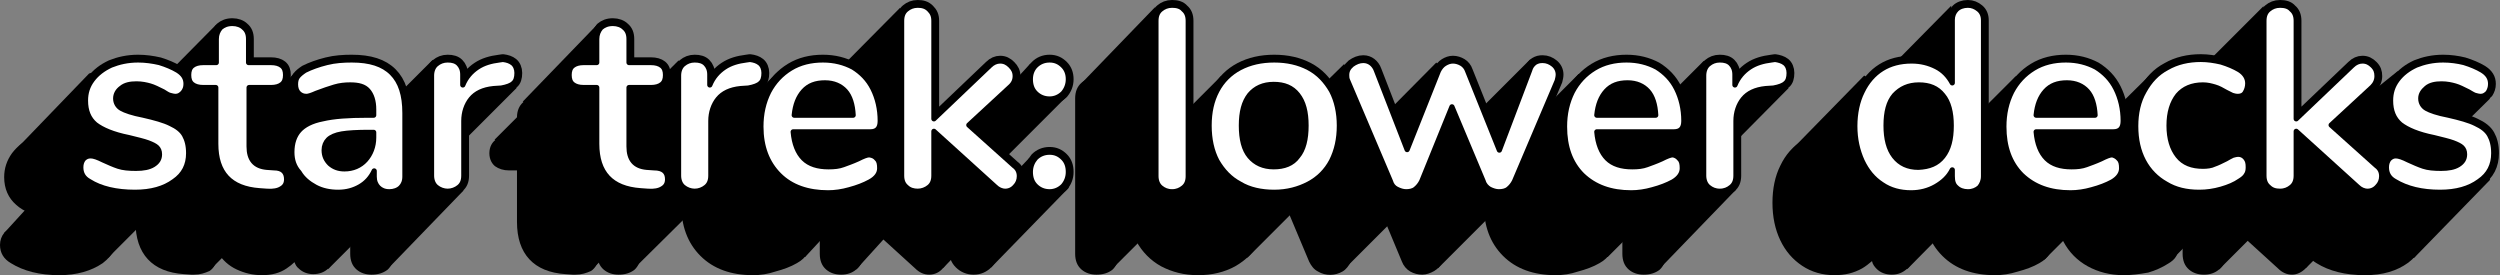
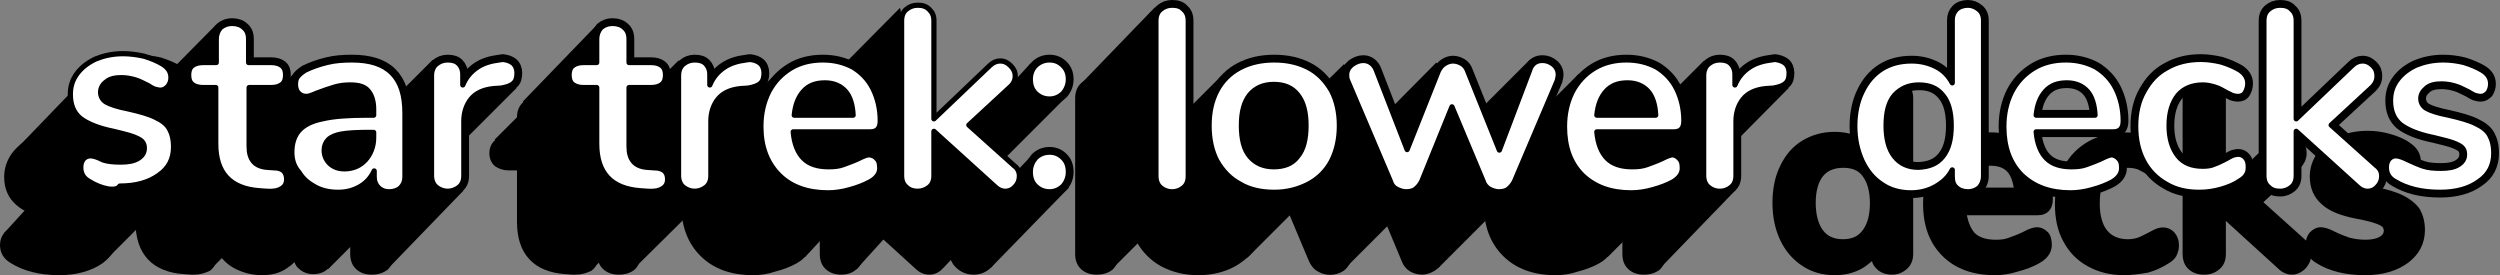
<svg xmlns="http://www.w3.org/2000/svg" xml:space="preserve" style="enable-background:new 0 0 479.7 52.8;" viewBox="0 0 479.7 52.8" y="0px" x="0px" version="1.1">
  <rect x="0" y="0" width="479.7" height="52.8" fill="#808080" stroke="none" />
  <style type="text/css">
	.st0{stroke:#000000;stroke-width:2;stroke-linecap:round;stroke-linejoin:round;}
	.st1{fill:#FFFFFF;stroke:#000000;stroke-linecap:round;stroke-linejoin:round;}
</style>
  <g id="Layer_1">
    <polygon points="17.1,14.1 3.7,28 8.2,36.6 0.8,44.7 20.7,49.5 32.7,37.5 32.2,48 40.9,51.2 45.2,46.9 51.3,49.8 57.2,47.7    63,51.6 69.1,45.5 74.3,51.7 88.9,36.6 87.6,28.4 99.2,16.8 87.9,18.4 83,11.5 74,20.5 70.3,14.1 56.4,14.1 53.7,16.9 55.1,13.3    47.6,11.5 41.5,4.7 33.1,13.2 27.7,11.3" />
    <g>
      <g>
        <g>
          <path d="M2.6,49.7C1.5,49,1,48.1,1,47c0-0.7,0.2-1.2,0.5-1.6c0.4-0.4,0.8-0.6,1.4-0.6c0.6,0,1.4,0.3,2.4,0.8      c1.1,0.5,2,0.9,2.9,1.2c0.9,0.3,2,0.4,3.4,0.4c1.4,0,2.5-0.2,3.3-0.7c0.8-0.5,1.2-1.1,1.2-2c0-0.6-0.2-1-0.5-1.3      c-0.3-0.3-0.9-0.6-1.7-0.9c-0.8-0.3-2.1-0.6-3.7-1c-3-0.6-5.1-1.5-6.4-2.5c-1.3-1.1-1.9-2.6-1.9-4.6c0-1.5,0.4-2.8,1.3-4      C4,28.9,5.2,28,6.7,27.3c1.5-0.7,3.2-1,5.2-1c1.4,0,2.8,0.2,4.1,0.5c1.3,0.4,2.5,0.9,3.5,1.5c1.1,0.7,1.6,1.5,1.6,2.6      c0,0.7-0.2,1.2-0.6,1.7c-0.4,0.4-0.8,0.7-1.4,0.7c-0.4,0-0.7-0.1-1.1-0.2c-0.4-0.1-0.8-0.4-1.3-0.7c-1-0.5-1.8-0.9-2.5-1.1      c-0.7-0.2-1.6-0.4-2.6-0.4c-1.2,0-2.2,0.2-2.9,0.8c-0.7,0.5-1.1,1.2-1.1,2c0,0.8,0.4,1.5,1.1,1.9c0.7,0.4,2.1,0.9,4.2,1.3      c2.2,0.5,4,1,5.2,1.6c1.3,0.6,2.2,1.3,2.7,2.2c0.5,0.9,0.8,2,0.8,3.5c0,2.3-0.9,4.1-2.8,5.4c-1.9,1.4-4.4,2.1-7.5,2.1      C7.8,51.8,4.8,51.1,2.6,49.7z" />
          <path d="M11.4,52.8c-3.8,0-6.9-0.8-9.3-2.3C0.7,49.7,0,48.5,0,47c0-0.9,0.3-1.7,0.8-2.3c0.6-0.6,1.3-1,2.1-1      c0.7,0,1.7,0.3,2.8,0.9c1,0.5,1.9,0.8,2.7,1.1c0.8,0.2,1.8,0.4,3.1,0.4c1.2,0,2.1-0.2,2.8-0.6c0.6-0.4,0.7-0.8,0.7-1.1      c0-0.5-0.2-0.6-0.2-0.7c-0.1-0.1-0.4-0.4-1.3-0.7c-0.8-0.3-2-0.6-3.6-0.9c-3.1-0.6-5.4-1.5-6.8-2.8c-1.5-1.3-2.3-3.1-2.3-5.3      c0-1.7,0.5-3.2,1.5-4.6c1-1.3,2.3-2.4,4-3.1c1.6-0.7,3.5-1.1,5.6-1.1c1.5,0,2.9,0.2,4.3,0.6c1.4,0.4,2.7,0.9,3.8,1.7      c1.7,1.1,2.1,2.5,2.1,3.5c0,0.9-0.3,1.7-0.8,2.3c-0.9,1.1-2.3,1.3-3.6,0.7c-0.4-0.2-0.8-0.4-1.4-0.7c-0.9-0.5-1.7-0.8-2.3-1.1      c-0.6-0.2-1.3-0.3-2.3-0.3c-1,0-1.8,0.2-2.4,0.6c-0.4,0.3-0.6,0.7-0.6,1.2c0,0.5,0.2,0.8,0.6,1c0.4,0.3,1.5,0.7,3.9,1.2      c2.3,0.5,4.1,1,5.5,1.7c1.4,0.7,2.5,1.6,3.2,2.6c0.6,1.1,1,2.4,1,4c0,2.6-1.1,4.7-3.2,6.3C17.5,52,14.7,52.8,11.4,52.8z       M2.9,45.7c-0.2,0-0.4,0.1-0.6,0.3C2.1,46.2,2,46.5,2,47c0,0.8,0.3,1.4,1.1,1.8c0,0,0,0,0,0c2.1,1.3,4.8,2,8.3,2      c2.9,0,5.2-0.6,6.9-1.9c1.6-1.2,2.4-2.7,2.4-4.6c0-1.2-0.2-2.2-0.7-2.9c-0.4-0.7-1.2-1.4-2.3-1.9c-1.2-0.6-2.9-1.1-5-1.5      c-2.2-0.5-3.7-0.9-4.6-1.4c-1-0.6-1.6-1.6-1.6-2.8s0.5-2.2,1.5-2.9C9,30.3,10.2,30,11.6,30c1.1,0,2.1,0.1,2.9,0.4      c0.7,0.3,1.6,0.7,2.6,1.2c0.5,0.3,0.9,0.5,1.3,0.6c0.2,0.1,0.5,0.1,0.7,0.1c0.2,0,0.4,0,0.6-0.3c0.2-0.3,0.3-0.6,0.3-1      c0-0.5-0.1-1.2-1.1-1.8c-1-0.6-2-1.1-3.2-1.4c-1.2-0.3-2.5-0.5-3.8-0.5c-1.8,0-3.4,0.3-4.8,0.9c-1.3,0.6-2.4,1.4-3.2,2.4      c-0.7,1-1.1,2.1-1.1,3.4c0,1.6,0.5,2.9,1.6,3.8c1.1,1,3.1,1.8,5.9,2.3c1.7,0.4,3,0.7,3.9,1c1,0.3,1.7,0.7,2.1,1.2      c0.5,0.5,0.8,1.2,0.8,2c0,1.2-0.6,2.2-1.7,2.8c-1,0.6-2.2,0.8-3.8,0.8c-1.5,0-2.7-0.1-3.7-0.4c-0.9-0.3-2-0.7-3.1-1.2      C3.7,45.8,3.1,45.7,2.9,45.7z" />
        </g>
        <g>
          <path d="M40.5,49.3c0,0.8-0.3,1.4-1,1.8c-0.6,0.4-1.6,0.6-2.8,0.5l-1.4-0.1c-5.6-0.4-8.4-3.4-8.4-9V31.7h-2.5      c-0.9,0-1.6-0.2-2.1-0.6c-0.5-0.4-0.7-1-0.7-1.8c0-0.8,0.2-1.3,0.7-1.8c0.5-0.4,1.2-0.6,2.1-0.6H27v-4.6c0-0.9,0.3-1.6,0.8-2.2      c0.6-0.5,1.3-0.8,2.3-0.8c0.9,0,1.7,0.3,2.2,0.8c0.6,0.5,0.9,1.2,0.9,2.2V27h4.2c0.9,0,1.6,0.2,2.1,0.6c0.5,0.4,0.7,1,0.7,1.8      c0,0.8-0.2,1.4-0.7,1.8c-0.5,0.4-1.2,0.6-2.1,0.6h-4.2V43c0,2.5,1.1,3.8,3.4,4l1.4,0.1C39.7,47.2,40.5,47.9,40.5,49.3z" />
          <path d="M37.2,52.7c-0.2,0-0.4,0-0.5,0l-1.4-0.1c-6.1-0.4-9.3-3.9-9.3-10v-9.9h-1.5c-1.1,0-2-0.3-2.7-0.8      c-0.5-0.4-1.1-1.2-1.1-2.5c0-1.3,0.6-2.1,1.1-2.5c0.7-0.6,1.6-0.8,2.7-0.8H26v-3.6c0-1.2,0.4-2.2,1.2-2.9c0.8-0.7,1.8-1.1,3-1.1      c1.2,0,2.2,0.4,2.9,1.1c0.8,0.7,1.2,1.7,1.2,2.9V26h3.2c1.1,0,2,0.3,2.7,0.8c0.5,0.4,1.1,1.2,1.1,2.5c0,1.3-0.6,2.1-1.1,2.5      c-0.7,0.6-1.6,0.8-2.7,0.8h-3.2V43c0,1.9,0.7,2.8,2.5,3l1.4,0.1c2.2,0.1,3.4,1.3,3.4,3.2c0,1.1-0.5,2.1-1.4,2.7      C39.3,52.4,38.4,52.7,37.2,52.7z M24.5,28c-0.7,0-1.1,0.1-1.4,0.4c-0.2,0.1-0.4,0.4-0.4,1c0,0.6,0.2,0.9,0.4,1      c0.3,0.2,0.8,0.4,1.4,0.4H27c0.6,0,1,0.4,1,1v10.9c0,5.1,2.4,7.6,7.5,8l1.4,0.1c1,0.1,1.7-0.1,2.2-0.4c0.4-0.2,0.5-0.5,0.5-1      c0-0.6-0.1-1.2-1.6-1.3l-1.4-0.1c-2.8-0.2-4.3-2-4.3-4.9V31.7c0-0.6,0.4-1,1-1h4.2c0.7,0,1.1-0.1,1.4-0.4c0.2-0.1,0.4-0.4,0.4-1      c0-0.6-0.2-0.9-0.4-1c-0.3-0.2-0.8-0.4-1.4-0.4h-4.2c-0.6,0-1-0.4-1-1v-4.6c0-0.6-0.2-1.1-0.5-1.4c-0.4-0.4-0.9-0.5-1.6-0.5      c-0.7,0-1.2,0.2-1.6,0.5c-0.4,0.3-0.5,0.8-0.5,1.4V27c0,0.6-0.4,1-1,1H24.5z" />
        </g>
        <g>
          <path d="M60.7,28.9c1.7,1.7,2.5,4.2,2.5,7.7v12.2c0,0.9-0.3,1.6-0.8,2.1c-0.5,0.5-1.3,0.8-2.2,0.8c-0.9,0-1.6-0.3-2.1-0.8      c-0.5-0.5-0.8-1.2-0.8-2.1v-1.1c-0.6,1.3-1.5,2.3-2.7,3c-1.2,0.7-2.6,1.1-4.2,1.1c-1.6,0-3.1-0.3-4.4-1      c-1.3-0.7-2.4-1.6-3.1-2.8c-0.8-1.2-1.2-2.5-1.2-3.9c0-1.8,0.5-3.2,1.4-4.2c0.9-1,2.4-1.8,4.5-2.2c2.1-0.5,4.9-0.7,8.6-0.7h1.2      v-1.2c0-1.6-0.4-2.8-1.1-3.6c-0.7-0.8-1.8-1.1-3.4-1.1c-1,0-2,0.1-3,0.4s-2.2,0.7-3.5,1.2c-0.9,0.4-1.5,0.7-1.9,0.7      c-0.6,0-1.1-0.2-1.5-0.7c-0.4-0.4-0.6-1-0.6-1.7c0-0.6,0.1-1.1,0.4-1.5c0.3-0.4,0.8-0.8,1.4-1.2c1.2-0.6,2.6-1.1,4.2-1.5      c1.6-0.4,3.2-0.6,4.8-0.6C56.5,26.4,59,27.2,60.7,28.9z M55.6,45.6c1-1.1,1.6-2.6,1.6-4.3v-1h-0.9c-2.2,0-4,0.1-5.2,0.3      c-1.2,0.2-2.1,0.6-2.6,1.1c-0.5,0.5-0.8,1.2-0.8,2c0,1.1,0.4,1.9,1.1,2.6c0.8,0.7,1.7,1,2.8,1C53.2,47.3,54.6,46.7,55.6,45.6z" />
          <path d="M50.3,52.8c-1.8,0-3.4-0.4-4.9-1.1c-1.5-0.7-2.7-1.8-3.5-3.1c-0.9-1.3-1.3-2.8-1.3-4.4c0-2,0.5-3.7,1.6-4.9      c1.1-1.2,2.7-2,5-2.6c2.1-0.5,5.1-0.7,8.8-0.7h0.2v-0.2c0-1.4-0.3-2.3-0.8-2.9c-0.5-0.5-1.4-0.8-2.7-0.8c-0.9,0-1.8,0.1-2.7,0.4      c-1,0.3-2.1,0.7-3.5,1.2c-0.9,0.5-1.7,0.7-2.3,0.7c-0.9,0-1.7-0.3-2.2-1c-0.5-0.6-0.8-1.4-0.8-2.4c0-0.8,0.2-1.5,0.6-2      c0.4-0.6,1-1,1.8-1.5c1.2-0.7,2.7-1.2,4.4-1.6c1.7-0.4,3.4-0.6,5-0.6c3.7,0,6.5,1,8.3,2.8c0,0,0,0,0,0c1.8,1.9,2.8,4.7,2.8,8.4      v12.2c0,1.2-0.4,2.1-1.1,2.8c-0.7,0.7-1.7,1.1-2.9,1.1c-1.1,0-2.1-0.4-2.8-1.1c-0.4-0.3-0.6-0.7-0.8-1.2      c-0.4,0.4-0.9,0.8-1.5,1.2C53.7,52.4,52.1,52.8,50.3,52.8z M55.9,38c-3.5,0-6.3,0.2-8.3,0.7c-1.8,0.4-3.2,1.1-3.9,1.9      c-0.7,0.8-1.1,2-1.1,3.6c0,1.2,0.3,2.3,1,3.4c0.7,1,1.6,1.8,2.8,2.4c1.2,0.6,2.5,0.9,4,0.9c1.4,0,2.7-0.3,3.7-1      c1-0.6,1.8-1.5,2.3-2.6c0.2-0.4,0.7-0.7,1.1-0.6c0.5,0.1,0.8,0.5,0.8,1v1.1c0,0.6,0.2,1,0.5,1.4c0.4,0.4,0.8,0.5,1.4,0.5      c0.7,0,1.2-0.2,1.5-0.5c0.3-0.3,0.5-0.8,0.5-1.4V36.6c0-3.1-0.7-5.5-2.2-7l0,0c-1.4-1.5-3.8-2.2-6.9-2.2c-1.5,0-3,0.2-4.6,0.5      c-1.5,0.3-2.8,0.8-3.9,1.4c-0.6,0.4-0.9,0.7-1.1,0.9c-0.2,0.2-0.3,0.5-0.3,0.9c0,0.5,0.1,0.8,0.3,1c0.2,0.2,0.4,0.3,0.7,0.3      c0,0,0.4,0,1.5-0.5c1.5-0.6,2.7-1,3.7-1.3c1.1-0.3,2.2-0.5,3.2-0.5c1.8,0,3.2,0.5,4.1,1.4c0.9,0.9,1.3,2.4,1.3,4.3V37      c0,0.6-0.4,1-1,1H55.9z M51.5,48.3c-1.4,0-2.5-0.4-3.4-1.3c-1-0.9-1.5-2-1.5-3.4c0-1.2,0.4-2.1,1.1-2.8c0.7-0.6,1.7-1.1,3.2-1.3      c1.3-0.2,3.1-0.3,5.4-0.3h0.9c0.6,0,1,0.4,1,1v1c0,2-0.6,3.7-1.8,5C55.1,47.6,53.5,48.3,51.5,48.3z M56.2,41.3      c-2.1,0-3.8,0.1-4.9,0.3c-1.3,0.2-1.9,0.5-2.1,0.8c-0.2,0.2-0.5,0.5-0.5,1.3c0,0.8,0.3,1.4,0.8,1.9c0.6,0.5,1.3,0.8,2.1,0.8      c1.4,0,2.5-0.4,3.3-1.4c0,0,0,0,0,0C55.8,44,56.2,42.8,56.2,41.3L56.2,41.3z" />
        </g>
        <g>
          <path d="M83.9,27c0.5,0.4,0.8,1.1,0.8,2c0,0.9-0.2,1.6-0.7,2c-0.4,0.4-1.2,0.7-2.3,0.8L80.2,32c-2,0.2-3.4,0.9-4.3,2      c-0.9,1.1-1.4,2.5-1.4,4.2v10.5c0,1-0.3,1.7-0.9,2.2c-0.6,0.5-1.4,0.8-2.2,0.8s-1.6-0.3-2.2-0.8c-0.6-0.5-0.9-1.3-0.9-2.2V29.4      c0-0.9,0.3-1.7,0.9-2.2c0.6-0.5,1.3-0.8,2.2-0.8c0.9,0,1.6,0.2,2.1,0.7c0.5,0.5,0.8,1.2,0.8,2.1v2c0.6-1.5,1.6-2.6,2.8-3.4      c1.2-0.8,2.6-1.3,4.2-1.4l0.7-0.1C82.8,26.4,83.4,26.6,83.9,27z" />
          <path d="M71.3,52.7c-1.1,0-2.1-0.3-2.9-1c-0.8-0.7-1.2-1.7-1.2-3V29.4c0-1.2,0.4-2.2,1.2-2.9c0.8-0.7,1.7-1,2.8-1      c1.1,0,2,0.3,2.8,1c0.5,0.5,0.8,1,1,1.7c0.4-0.4,0.9-0.8,1.4-1.1c1.4-0.9,3-1.4,4.6-1.5l0.7,0c1.1-0.1,2.1,0.2,2.8,0.8      c0,0,0,0,0,0c0.7,0.6,1.1,1.5,1.1,2.7c0,1.2-0.3,2.1-0.9,2.7c-0.6,0.6-1.6,1-2.9,1.1l-1.5,0.2c-1.7,0.2-2.9,0.7-3.6,1.6      c-0.8,1-1.2,2.1-1.2,3.6v10.5c0,1.3-0.4,2.3-1.2,3C73.5,52.4,72.5,52.7,71.3,52.7z M71.3,27.5c-0.6,0-1.1,0.2-1.5,0.5      c-0.2,0.2-0.5,0.5-0.5,1.4v19.3c0,0.7,0.2,1.2,0.5,1.5c0.4,0.4,0.9,0.5,1.6,0.5c0.7,0,1.2-0.2,1.6-0.5c0.2-0.2,0.6-0.6,0.6-1.5      V38.2c0-1.9,0.5-3.6,1.6-4.9c1.1-1.3,2.8-2.1,5-2.4l1.5-0.2c1.2-0.1,1.6-0.4,1.7-0.6c0.3-0.3,0.4-0.9,0.4-1.3      c0-0.8-0.3-1.1-0.4-1.2l0,0c-0.3-0.3-0.7-0.4-1.3-0.3l-0.7,0c-1.4,0.1-2.6,0.5-3.7,1.2c-1.1,0.7-1.9,1.7-2.4,3      c-0.2,0.4-0.7,0.7-1.1,0.6c-0.5-0.1-0.8-0.5-0.8-1v-2c0-0.6-0.2-1-0.5-1.3C72.4,27.6,71.9,27.5,71.3,27.5z" />
        </g>
        <g>
          <path d="M113.6,49.3c0,0.8-0.3,1.4-1,1.8c-0.6,0.4-1.6,0.6-2.8,0.5l-1.4-0.1c-5.6-0.4-8.4-3.4-8.4-9V31.7h-2.5      c-0.9,0-1.6-0.2-2.1-0.6c-0.5-0.4-0.7-1-0.7-1.8c0-0.8,0.2-1.3,0.7-1.8c0.5-0.4,1.2-0.6,2.1-0.6h2.5v-4.6c0-0.9,0.3-1.6,0.8-2.2      c0.6-0.5,1.3-0.8,2.3-0.8c0.9,0,1.7,0.3,2.2,0.8c0.6,0.5,0.9,1.2,0.9,2.2V27h4.2c0.9,0,1.6,0.2,2.1,0.6c0.5,0.4,0.7,1,0.7,1.8      c0,0.8-0.2,1.4-0.7,1.8c-0.5,0.4-1.2,0.6-2.1,0.6h-4.2V43c0,2.5,1.1,3.8,3.4,4l1.4,0.1C112.8,47.2,113.6,47.9,113.6,49.3z" />
          <path d="M110.4,52.7c-0.2,0-0.4,0-0.5,0l-1.4-0.1c-6.1-0.4-9.3-3.9-9.3-10v-9.9h-1.5c-1.1,0-2-0.3-2.7-0.8      c-0.5-0.4-1.1-1.2-1.1-2.5c0-1.3,0.6-2.1,1.1-2.5c0.7-0.6,1.6-0.8,2.7-0.8h1.5v-3.6c0-1.2,0.4-2.2,1.2-2.9      c0.8-0.7,1.8-1.1,3-1.1c1.2,0,2.2,0.4,2.9,1.1c0.8,0.7,1.2,1.7,1.2,2.9V26h3.2c1.1,0,2,0.3,2.7,0.8c0.5,0.4,1.1,1.2,1.1,2.5      c0,1.3-0.6,2.1-1.1,2.5c-0.7,0.6-1.6,0.8-2.7,0.8h-3.2V43c0,1.9,0.7,2.8,2.5,3l1.4,0.1c2.2,0.1,3.4,1.3,3.4,3.2      c0,1.1-0.5,2.1-1.4,2.7C112.5,52.4,111.6,52.7,110.4,52.7z M97.6,28c-0.7,0-1.1,0.1-1.4,0.4c-0.2,0.1-0.4,0.4-0.4,1      c0,0.6,0.2,0.9,0.4,1c0.3,0.2,0.8,0.4,1.4,0.4h2.5c0.6,0,1,0.4,1,1v10.9c0,5.1,2.4,7.6,7.5,8l1.4,0.1c1,0.1,1.7-0.1,2.2-0.4      c0.4-0.2,0.5-0.5,0.5-1c0-0.6-0.1-1.2-1.6-1.3l-1.4-0.1c-2.8-0.2-4.3-2-4.3-4.9V31.7c0-0.6,0.4-1,1-1h4.2c0.7,0,1.1-0.1,1.4-0.4      c0.2-0.1,0.4-0.4,0.4-1c0-0.6-0.2-0.9-0.4-1c-0.3-0.2-0.8-0.4-1.4-0.4h-4.2c-0.6,0-1-0.4-1-1v-4.6c0-0.6-0.2-1.1-0.5-1.4      c-0.4-0.4-0.9-0.5-1.6-0.5c-0.7,0-1.2,0.2-1.6,0.5c-0.4,0.3-0.5,0.8-0.5,1.4V27c0,0.6-0.4,1-1,1H97.6z" />
        </g>
        <g>
          <path d="M131.3,27c0.5,0.4,0.8,1.1,0.8,2c0,0.9-0.2,1.6-0.7,2c-0.4,0.4-1.2,0.7-2.3,0.8l-1.5,0.2c-2,0.2-3.4,0.9-4.3,2      c-0.9,1.1-1.4,2.5-1.4,4.2v10.5c0,1-0.3,1.7-0.9,2.2c-0.6,0.5-1.4,0.8-2.2,0.8s-1.6-0.3-2.2-0.8c-0.6-0.5-0.9-1.3-0.9-2.2V29.4      c0-0.9,0.3-1.7,0.9-2.2c0.6-0.5,1.3-0.8,2.2-0.8c0.9,0,1.6,0.2,2.1,0.7c0.5,0.5,0.8,1.2,0.8,2.1v2c0.6-1.5,1.6-2.6,2.8-3.4      c1.2-0.8,2.6-1.3,4.2-1.4l0.7-0.1C130.2,26.4,130.8,26.6,131.3,27z" />
          <path d="M118.7,52.7c-1.1,0-2.1-0.3-2.9-1c-0.8-0.7-1.2-1.7-1.2-3V29.4c0-1.2,0.4-2.2,1.2-2.9c0.8-0.7,1.7-1,2.8-1      c1.1,0,2,0.3,2.8,1c0.5,0.5,0.8,1,1,1.7c0.4-0.4,0.9-0.8,1.4-1.1c1.4-0.9,3-1.4,4.6-1.5l0.7,0c1.1-0.1,2.1,0.2,2.8,0.8      c0,0,0,0,0,0c0.7,0.6,1.1,1.5,1.1,2.7c0,1.2-0.3,2.1-0.9,2.7c-0.6,0.6-1.6,1-2.9,1.1l-1.5,0.2c-1.7,0.2-2.9,0.7-3.6,1.6      c-0.8,1-1.2,2.1-1.2,3.6v10.5c0,1.3-0.4,2.3-1.2,3C120.9,52.4,119.9,52.7,118.7,52.7z M118.7,27.5c-0.6,0-1.1,0.2-1.5,0.5      c-0.2,0.2-0.5,0.5-0.5,1.4v19.3c0,0.7,0.2,1.2,0.5,1.5c0.4,0.4,0.9,0.5,1.6,0.5c0.7,0,1.2-0.2,1.6-0.5c0.2-0.2,0.6-0.6,0.6-1.5      V38.2c0-1.9,0.5-3.6,1.6-4.9c1.1-1.3,2.8-2.1,5-2.4l1.5-0.2c1.2-0.1,1.6-0.4,1.7-0.6c0.3-0.3,0.4-0.9,0.4-1.3      c0-0.8-0.3-1.1-0.4-1.2l0,0c-0.3-0.3-0.7-0.4-1.3-0.3l-0.7,0c-1.4,0.1-2.6,0.5-3.7,1.2c-1.1,0.7-1.9,1.7-2.4,3      c-0.2,0.4-0.7,0.7-1.1,0.6c-0.5-0.1-0.8-0.5-0.8-1v-2c0-0.6-0.2-1-0.5-1.3C119.8,27.6,119.3,27.5,118.7,27.5z" />
        </g>
        <g>
          <path d="M153.8,45.4c0.4,0.4,0.5,1,0.5,1.8c0,1-0.6,1.9-1.9,2.6c-1.1,0.6-2.4,1.1-3.9,1.5c-1.4,0.4-2.8,0.6-4.1,0.6      c-3.9,0-7.1-1.1-9.4-3.4c-2.3-2.3-3.5-5.4-3.5-9.3c0-2.5,0.5-4.7,1.5-6.7c1-1.9,2.4-3.4,4.2-4.5c1.8-1.1,3.9-1.6,6.2-1.6      c2.2,0,4.1,0.5,5.8,1.4c1.6,1,2.9,2.3,3.8,4.1s1.4,3.8,1.4,6.2c0,1.4-0.6,2.1-1.9,2.1h-14.8c0.2,2.3,0.9,4,2,5.1      c1.1,1.1,2.7,1.6,4.8,1.6c1.1,0,2-0.1,2.8-0.4c0.8-0.3,1.7-0.6,2.8-1.1c1-0.5,1.7-0.8,2.2-0.8C153,44.7,153.4,44.9,153.8,45.4z       M139.7,32.4c-1,1.1-1.6,2.6-1.8,4.6h11.3c-0.1-2-0.6-3.6-1.5-4.6c-0.9-1-2.2-1.6-3.9-1.6C142,30.8,140.7,31.3,139.7,32.4z" />
          <path d="M144.5,52.8c-4.2,0-7.6-1.2-10.1-3.7c-2.5-2.5-3.7-5.8-3.7-10c0-2.6,0.5-5,1.6-7.1c1.1-2.1,2.6-3.7,4.6-4.9      c2-1.2,4.2-1.7,6.7-1.7c2.4,0,4.5,0.5,6.3,1.6c1.8,1.1,3.2,2.6,4.2,4.5c1,1.9,1.5,4.2,1.5,6.7c0,2-1.1,3.1-2.9,3.1H139      c0.3,1.5,0.8,2.6,1.5,3.4c0.9,0.9,2.3,1.3,4.1,1.3c1,0,1.8-0.1,2.5-0.4c0.8-0.3,1.7-0.6,2.7-1.1c1.1-0.6,2-0.9,2.6-0.9      c0.9,0,1.6,0.4,2.2,1c0,0,0,0,0,0c0.5,0.6,0.7,1.4,0.7,2.4c0,1-0.4,2.4-2.4,3.5c-1.2,0.7-2.6,1.2-4.1,1.6      C147.3,52.6,145.9,52.8,144.5,52.8z M143.6,27.4c-2.1,0-4,0.5-5.7,1.5c-1.6,1-2.9,2.3-3.8,4.1c-0.9,1.8-1.4,3.9-1.4,6.2      c0,3.7,1,6.5,3.2,8.6c2.1,2.1,5,3.1,8.6,3.1c1.2,0,2.5-0.2,3.8-0.5c1.3-0.4,2.6-0.8,3.6-1.4c1.3-0.8,1.3-1.5,1.3-1.7      c0-0.5-0.1-0.9-0.3-1.1c-0.2-0.2-0.3-0.3-0.6-0.3c-0.1,0-0.5,0-1.7,0.7c-1.1,0.5-2.1,0.9-2.9,1.2c-0.9,0.3-2,0.4-3.1,0.4      c-2.4,0-4.2-0.6-5.5-1.9c-1.3-1.2-2-3.2-2.2-5.7c0-0.3,0.1-0.6,0.3-0.8s0.5-0.3,0.7-0.3h14.8c0.5,0,0.9-0.1,0.9-1.1      c0-2.2-0.4-4.2-1.2-5.8c-0.8-1.6-2-2.8-3.4-3.7C147.4,27.8,145.6,27.4,143.6,27.4z M149.1,38h-11.3c-0.3,0-0.6-0.1-0.7-0.3      c-0.2-0.2-0.3-0.5-0.3-0.8c0.2-2.2,0.9-4,2.1-5.2c1.2-1.3,2.8-1.9,4.8-1.9c2,0,3.5,0.6,4.6,1.9c1.1,1.2,1.7,3,1.8,5.3      c0,0.3-0.1,0.5-0.3,0.7S149.4,38,149.1,38z M139,36h9.1c-0.2-1.3-0.6-2.3-1.2-3c-0.7-0.8-1.8-1.2-3.2-1.2      c-1.4,0-2.5,0.4-3.4,1.3l0,0C139.7,33.7,139.3,34.7,139,36z M139.7,32.4L139.7,32.4L139.7,32.4z" />
        </g>
        <g>
          <path d="M181.1,48.7c0,0.8-0.3,1.5-0.8,2c-0.5,0.6-1.2,0.9-1.9,0.9c-0.7,0-1.4-0.3-2-0.9l-11.7-10.6v8.5c0,1-0.3,1.7-0.9,2.2      s-1.4,0.8-2.2,0.8s-1.6-0.2-2.2-0.8c-0.6-0.5-0.9-1.2-0.9-2.2V18.9c0-1,0.3-1.7,0.9-2.2c0.6-0.5,1.3-0.8,2.2-0.8      s1.6,0.2,2.2,0.8s0.9,1.2,0.9,2.2v18.8l10.7-10.2c0.6-0.6,1.3-0.9,2-0.9c0.8,0,1.4,0.3,2,0.9c0.6,0.6,0.9,1.2,0.9,2      s-0.3,1.5-1,2.1l-7.9,7.3l8.7,7.8C180.8,47.2,181.1,47.9,181.1,48.7z" />
          <path d="M178.3,52.7c-1,0-1.9-0.4-2.7-1.2l-10-9.1v6.3c0,1.3-0.4,2.3-1.3,3c-0.8,0.7-1.8,1-2.9,1c-1.1,0-2.1-0.3-2.9-1      c-0.8-0.7-1.2-1.7-1.2-3V18.9c0-1.3,0.4-2.3,1.2-3c0.8-0.7,1.7-1,2.9-1c1.1,0,2.1,0.3,2.9,1c0.8,0.7,1.3,1.7,1.3,3v16.5l9-8.6      c0.8-0.8,1.7-1.2,2.7-1.2c1,0,1.9,0.4,2.7,1.1c0.8,0.8,1.1,1.7,1.1,2.7c0,1-0.4,2-1.2,2.8l-7.1,6.6l7.9,7.1      c0.9,0.8,1.3,1.8,1.3,2.9c0,1-0.4,1.9-1.1,2.7C180.3,52.2,179.4,52.7,178.3,52.7z M164.6,39.2c0.2,0,0.5,0.1,0.7,0.3L177,50      c0.9,0.9,1.8,0.9,2.6,0.1c0.4-0.4,0.6-0.9,0.6-1.4c0-0.5-0.2-1-0.7-1.4l-8.7-7.8c-0.2-0.2-0.3-0.5-0.3-0.7      c0-0.3,0.1-0.5,0.3-0.7l7.9-7.3c0.4-0.4,0.6-0.9,0.6-1.4c0-0.5-0.2-0.9-0.6-1.3c-0.8-0.8-1.8-0.8-2.6,0l-10.7,10.3      c-0.3,0.3-0.7,0.4-1.1,0.2c-0.4-0.2-0.6-0.5-0.6-0.9V18.9c0-0.9-0.3-1.2-0.5-1.4c-0.4-0.3-0.9-0.5-1.6-0.5      c-0.7,0-1.2,0.2-1.6,0.5c-0.4,0.3-0.5,0.8-0.5,1.4v29.9c0,0.7,0.2,1.1,0.5,1.4c0.4,0.3,0.9,0.5,1.6,0.5c0.7,0,1.2-0.2,1.6-0.5      c0.2-0.2,0.5-0.6,0.5-1.4v-8.5c0-0.4,0.2-0.8,0.6-0.9C164.3,39.2,164.5,39.2,164.6,39.2z" />
        </g>
        <g>
          <path d="M184.2,32.8c-0.7-0.7-1-1.6-1-2.7c0-1.1,0.4-2,1-2.7c0.7-0.7,1.6-1.1,2.7-1.1c1.1,0,1.9,0.4,2.6,1.1      c0.7,0.7,1,1.6,1,2.7c0,1.1-0.4,2-1,2.7c-0.7,0.7-1.6,1.1-2.6,1.1C185.8,33.9,184.9,33.5,184.2,32.8z M184.2,50.6      c-0.7-0.7-1-1.6-1-2.7c0-1.1,0.4-2,1-2.7c0.7-0.7,1.6-1.1,2.7-1.1c1.1,0,1.9,0.4,2.6,1.1c0.7,0.7,1,1.6,1,2.7c0,1.1-0.4,2-1,2.7      c-0.7,0.7-1.6,1.1-2.6,1.1C185.8,51.7,184.9,51.3,184.2,50.6z" />
          <path d="M186.8,52.7c-1.3,0-2.5-0.5-3.4-1.4l0,0c-0.9-0.9-1.3-2-1.3-3.4c0-1.3,0.4-2.5,1.3-3.4c0.9-0.9,2-1.4,3.4-1.4      c1.3,0,2.5,0.5,3.4,1.4c0.9,0.9,1.3,2,1.3,3.4c0,1.3-0.4,2.5-1.3,3.4C189.3,52.2,188.2,52.7,186.8,52.7z M186.8,45.2      c-0.8,0-1.4,0.3-1.9,0.8c-0.5,0.5-0.8,1.2-0.8,2c0,0.8,0.2,1.4,0.8,2l0,0c0.5,0.5,1.1,0.8,1.9,0.8s1.4-0.3,1.9-0.8      c0.5-0.5,0.8-1.2,0.8-2c0-0.8-0.3-1.4-0.8-2C188.3,45.5,187.6,45.2,186.8,45.2z M186.8,34.9c-1.3,0-2.5-0.5-3.4-1.4c0,0,0,0,0,0      c-0.9-0.9-1.3-2-1.3-3.4c0-1.3,0.5-2.5,1.3-3.4c0.9-0.9,2-1.3,3.4-1.3s2.5,0.5,3.4,1.3c0.9,0.9,1.3,2,1.3,3.4      c0,1.3-0.4,2.5-1.3,3.4C189.3,34.4,188.2,34.9,186.8,34.9z M184.9,32.1c0.5,0.5,1.1,0.8,1.9,0.8c0.8,0,1.4-0.3,1.9-0.8      c0.5-0.5,0.8-1.2,0.8-2c0-0.8-0.2-1.4-0.8-1.9c-0.5-0.5-1.1-0.8-1.9-0.8s-1.4,0.2-1.9,0.8c-0.5,0.5-0.8,1.1-0.8,1.9      C184.1,31,184.4,31.6,184.9,32.1L184.9,32.1z" />
        </g>
        <g>
          <path d="M208.2,50.9c-0.6-0.5-0.9-1.3-0.9-2.2V18.9c0-1,0.3-1.7,0.9-2.2s1.3-0.8,2.2-0.8c0.9,0,1.7,0.2,2.2,0.8      c0.6,0.5,0.9,1.2,0.9,2.2v29.9c0,1-0.3,1.7-0.9,2.2c-0.6,0.5-1.3,0.8-2.2,0.8C209.5,51.7,208.8,51.4,208.2,50.9z" />
          <path d="M210.4,52.7c-1.1,0-2.1-0.3-2.9-1c0,0,0,0,0,0c-0.8-0.7-1.2-1.7-1.2-3V18.9c0-1.3,0.4-2.3,1.2-3c0.8-0.7,1.7-1,2.9-1      c1.1,0,2.1,0.3,2.9,1c0.8,0.7,1.3,1.7,1.3,3v29.9c0,1.3-0.4,2.3-1.2,3C212.6,52.4,211.6,52.7,210.4,52.7z M208.9,50.2      c0.4,0.4,0.9,0.5,1.6,0.5c0.7,0,1.2-0.2,1.6-0.5c0.2-0.2,0.6-0.6,0.6-1.5V18.9c0-0.9-0.3-1.2-0.5-1.4c-0.4-0.3-0.9-0.5-1.6-0.5      c-0.7,0-1.2,0.2-1.6,0.5c-0.4,0.3-0.5,0.8-0.5,1.4v29.9C208.3,49.4,208.5,49.9,208.9,50.2z" />
        </g>
        <g>
          <path d="M223.4,50.3c-1.9-1-3.3-2.5-4.4-4.4c-1-1.9-1.5-4.2-1.5-6.8c0-2.6,0.5-4.8,1.5-6.7c1-1.9,2.5-3.4,4.4-4.4      c1.9-1,4.1-1.6,6.6-1.6s4.7,0.5,6.6,1.6s3.3,2.5,4.4,4.4c1,1.9,1.5,4.2,1.5,6.7c0,2.6-0.5,4.8-1.5,6.8c-1,1.9-2.5,3.4-4.4,4.4      c-1.9,1-4.1,1.6-6.6,1.6S225.3,51.3,223.4,50.3z M234.5,45c1.1-1.3,1.6-3.3,1.6-5.9c0-2.6-0.5-4.5-1.6-5.9c-1.1-1.3-2.6-2-4.6-2      s-3.5,0.7-4.6,2c-1.1,1.4-1.6,3.3-1.6,5.9c0,2.6,0.5,4.6,1.6,5.9c1.1,1.3,2.6,2,4.6,2C231.9,47,233.5,46.3,234.5,45z" />
          <path d="M229.9,52.8c-2.7,0-5-0.6-7.1-1.7l0,0c-2-1.1-3.7-2.8-4.8-4.9c-1.1-2.1-1.7-4.5-1.7-7.2s0.6-5.1,1.7-7.2      c1.1-2.1,2.7-3.7,4.8-4.8c2-1.1,4.4-1.7,7.1-1.7c2.7,0,5,0.6,7.1,1.7c2,1.1,3.6,2.8,4.8,4.8c1.1,2.1,1.6,4.5,1.6,7.2      s-0.6,5.1-1.6,7.2c-1.1,2.1-2.7,3.7-4.8,4.9C235,52.2,232.6,52.8,229.9,52.8z M229.9,27.4c-2.3,0-4.4,0.5-6.1,1.4      c-1.7,0.9-3,2.3-4,4c-0.9,1.8-1.4,3.9-1.4,6.2c0,2.4,0.5,4.5,1.4,6.3c0.9,1.8,2.3,3.1,4,4c0,0,0,0,0,0c1.7,0.9,3.8,1.4,6.1,1.4      c2.3,0,4.4-0.5,6.1-1.4c1.7-0.9,3-2.3,3.9-4c0.9-1.8,1.4-3.9,1.4-6.3c0-2.4-0.5-4.5-1.4-6.3c-0.9-1.7-2.2-3.1-3.9-4      C234.3,27.8,232.3,27.4,229.9,27.4z M229.9,48c-2.3,0-4.1-0.8-5.4-2.4c-1.2-1.5-1.8-3.7-1.8-6.5c0-2.8,0.6-5,1.8-6.5      c1.3-1.6,3.1-2.4,5.4-2.4s4.1,0.8,5.4,2.4c1.2,1.5,1.8,3.7,1.8,6.5c0,2.8-0.6,5-1.8,6.5l0,0C234.1,47.2,232.2,48,229.9,48z       M229.9,32.2c-1.7,0-3,0.5-3.8,1.7c-0.9,1.2-1.4,2.9-1.4,5.2c0,2.4,0.5,4.1,1.4,5.3c0.9,1.1,2.1,1.6,3.8,1.6      c1.7,0,3-0.5,3.9-1.6l0,0c0.9-1.1,1.4-2.9,1.4-5.3c0-2.3-0.5-4.1-1.4-5.3C232.9,32.7,231.6,32.2,229.9,32.2z M234.5,45L234.5,45      L234.5,45z" />
        </g>
        <g>
          <path d="M280,27c0.5-0.3,0.9-0.5,1.5-0.5c0.8,0,1.5,0.3,2.1,0.8c0.6,0.5,0.9,1.2,0.9,1.9c0,0.4-0.1,0.8-0.2,1.2l-8.2,19.3      c-0.3,0.6-0.7,1.1-1.2,1.5s-1.2,0.5-1.8,0.5c-0.6,0-1.2-0.2-1.8-0.5c-0.5-0.3-1-0.8-1.2-1.5l-6-14.3l-5.8,14.3      c-0.3,0.6-0.7,1.1-1.2,1.5s-1.2,0.5-1.8,0.5c-0.6,0-1.2-0.2-1.8-0.5c-0.6-0.3-1-0.8-1.2-1.5l-8.2-19.3c-0.2-0.4-0.2-0.8-0.2-1.1      c0-0.8,0.3-1.4,1-2c0.7-0.5,1.4-0.8,2.2-0.8c0.6,0,1.1,0.2,1.5,0.5c0.5,0.3,0.8,0.8,1,1.3l5.9,15.2l6-15.1      c0.3-0.6,0.7-1.1,1.2-1.4c0.5-0.3,1-0.5,1.6-0.5c0.6,0,1.2,0.2,1.7,0.5c0.5,0.3,0.9,0.8,1.1,1.4l6.1,15.2l5.8-15.3      C279.2,27.7,279.5,27.3,280,27z" />
          <path d="M272.9,52.7c-0.8,0-1.6-0.2-2.3-0.6c-0.7-0.4-1.3-1.1-1.6-1.9l-5-12l-4.8,12c-0.4,0.8-0.9,1.5-1.6,1.9      c-1.4,0.8-3.2,0.9-4.7,0c-0.8-0.4-1.3-1.1-1.7-1.9L243,30.7c-0.2-0.6-0.3-1.1-0.3-1.5c0-1.1,0.5-2,1.4-2.7      c0.8-0.7,1.8-1.1,2.8-1.1c0.8,0,1.5,0.2,2.1,0.6c0.6,0.4,1.1,1,1.4,1.8l5,12.9l5.1-12.7c0.4-0.8,0.9-1.5,1.5-1.9      c1.3-0.8,3.1-0.8,4.4,0c0.7,0.4,1.2,1.1,1.5,1.9l5.2,12.8l4.9-12.9c0.3-0.8,0.8-1.4,1.4-1.8l0,0l0,0c0,0,0,0,0,0      c0.6-0.4,1.3-0.6,2-0.6c1,0,1.9,0.3,2.7,1c0.8,0.7,1.3,1.6,1.3,2.7c0,0.6-0.1,1.1-0.4,1.6l-8.2,19.3c-0.3,0.8-0.9,1.5-1.6,1.9      C274.5,52.4,273.7,52.7,272.9,52.7z M263.9,34.4c0.4,0,0.8,0.2,0.9,0.6l6,14.3c0.2,0.4,0.5,0.8,0.8,1c0.8,0.5,1.8,0.5,2.6,0      c0.4-0.2,0.6-0.5,0.8-1l8.3-19.4c0.1-0.2,0.2-0.5,0.2-0.8c0-0.5-0.2-0.8-0.6-1.2c-0.7-0.6-1.6-0.8-2.4-0.3l0,0      c-0.3,0.2-0.5,0.5-0.6,0.9L274,43.9c-0.1,0.4-0.5,0.6-0.9,0.6c0,0,0,0,0,0c-0.4,0-0.8-0.2-0.9-0.6l-6.1-15.2      c-0.2-0.4-0.4-0.7-0.8-1c-0.7-0.4-1.5-0.4-2.2,0c-0.3,0.2-0.6,0.5-0.8,1l-6,15.1c-0.2,0.4-0.5,0.6-0.9,0.6c0,0,0,0,0,0      c-0.4,0-0.8-0.3-0.9-0.6l-5.9-15.2c-0.2-0.4-0.4-0.7-0.7-0.9c-0.8-0.5-1.8-0.4-2.6,0.3c-0.6,0.5-0.6,0.9-0.6,1.2      c0,0.1,0,0.3,0.2,0.7l8.2,19.3c0.2,0.4,0.5,0.8,0.8,1c0.9,0.5,1.8,0.5,2.6,0c0.4-0.2,0.6-0.5,0.8-1L263,35      C263.2,34.7,263.5,34.4,263.9,34.4C263.9,34.4,263.9,34.4,263.9,34.4z M280,27L280,27L280,27z" />
        </g>
        <g>
          <path d="M307.8,45.4c0.4,0.4,0.5,1,0.5,1.8c0,1-0.6,1.9-1.8,2.6c-1.1,0.6-2.4,1.1-3.9,1.5c-1.4,0.4-2.8,0.6-4.1,0.6      c-3.9,0-7-1.1-9.4-3.4c-2.3-2.3-3.4-5.4-3.4-9.3c0-2.5,0.5-4.7,1.5-6.7c1-1.9,2.4-3.4,4.2-4.5c1.8-1.1,3.9-1.6,6.2-1.6      c2.2,0,4.1,0.5,5.8,1.4c1.6,1,2.9,2.3,3.8,4.1c0.9,1.8,1.4,3.8,1.4,6.2c0,1.4-0.6,2.1-1.9,2.1h-14.8c0.2,2.3,0.9,4,2,5.1      c1.1,1.1,2.7,1.6,4.8,1.6c1.1,0,2-0.1,2.8-0.4c0.8-0.3,1.7-0.6,2.8-1.1c1-0.5,1.7-0.8,2.2-0.8C307,44.7,307.4,44.9,307.8,45.4z       M293.7,32.4c-1,1.1-1.6,2.6-1.8,4.6h11.3c-0.1-2-0.6-3.6-1.5-4.6s-2.2-1.6-3.9-1.6C296,30.8,294.7,31.3,293.7,32.4z" />
          <path d="M298.5,52.8c-4.2,0-7.6-1.2-10.1-3.7c-2.5-2.5-3.7-5.8-3.7-10c0-2.6,0.5-5,1.6-7.1c1.1-2.1,2.6-3.7,4.6-4.9      c2-1.2,4.2-1.7,6.7-1.7c2.4,0,4.5,0.5,6.3,1.6c1.8,1.1,3.2,2.6,4.2,4.5c1,1.9,1.5,4.2,1.5,6.7c0,2-1.1,3.1-2.9,3.1H293      c0.3,1.5,0.8,2.6,1.5,3.4c0.9,0.9,2.3,1.3,4.1,1.3c1,0,1.8-0.1,2.5-0.4c0.8-0.3,1.7-0.6,2.7-1.1c1.1-0.6,2-0.9,2.6-0.9      c0.9,0,1.6,0.4,2.2,1l0,0c0.5,0.6,0.7,1.4,0.7,2.4c0,1-0.4,2.4-2.4,3.5c-1.2,0.7-2.6,1.2-4.1,1.6      C301.3,52.6,299.9,52.8,298.5,52.8z M297.6,27.4c-2.1,0-4,0.5-5.7,1.5c-1.6,1-2.9,2.3-3.8,4.1c-0.9,1.8-1.4,3.9-1.4,6.2      c0,3.7,1,6.5,3.2,8.6c2.1,2.1,5,3.1,8.6,3.1c1.2,0,2.5-0.2,3.8-0.5c1.3-0.4,2.6-0.8,3.6-1.4c1.3-0.8,1.3-1.5,1.3-1.7      c0-0.5-0.1-0.9-0.3-1.1l0,0c-0.2-0.2-0.3-0.3-0.6-0.3c-0.1,0-0.5,0-1.7,0.7c-1.1,0.5-2.1,0.9-2.9,1.2c-0.9,0.3-2,0.4-3.1,0.4      c-2.4,0-4.2-0.6-5.5-1.9c-1.3-1.2-2-3.2-2.2-5.7c0-0.3,0.1-0.6,0.3-0.8s0.5-0.3,0.7-0.3h14.8c0.5,0,0.9-0.1,0.9-1.1      c0-2.2-0.4-4.2-1.2-5.8c-0.8-1.6-2-2.8-3.4-3.7C301.4,27.8,299.6,27.4,297.6,27.4z M303.1,38h-11.3c-0.3,0-0.6-0.1-0.7-0.3      c-0.2-0.2-0.3-0.5-0.3-0.8c0.2-2.2,0.9-4,2.1-5.2c1.2-1.3,2.8-1.9,4.8-1.9c2,0,3.5,0.6,4.6,1.9c1.1,1.2,1.7,3,1.8,5.3      c0,0.3-0.1,0.5-0.3,0.7S303.4,38,303.1,38z M293,36h9.1c-0.2-1.3-0.6-2.3-1.2-3c-0.7-0.8-1.8-1.2-3.2-1.2      c-1.4,0-2.5,0.4-3.4,1.3l0,0C293.7,33.7,293.3,34.7,293,36z M293.7,32.4L293.7,32.4L293.7,32.4z" />
        </g>
        <g>
          <path d="M328,27c0.5,0.4,0.8,1.1,0.8,2c0,0.9-0.2,1.6-0.7,2c-0.4,0.4-1.2,0.7-2.3,0.8l-1.5,0.2c-2,0.2-3.4,0.9-4.3,2      c-0.9,1.1-1.4,2.5-1.4,4.2v10.5c0,1-0.3,1.7-0.9,2.2c-0.6,0.5-1.3,0.8-2.2,0.8c-0.9,0-1.6-0.3-2.2-0.8c-0.6-0.5-0.9-1.3-0.9-2.2      V29.4c0-0.9,0.3-1.7,0.9-2.2c0.6-0.5,1.3-0.8,2.2-0.8c0.9,0,1.6,0.2,2.1,0.7c0.5,0.5,0.8,1.2,0.8,2.1v2c0.6-1.5,1.6-2.6,2.8-3.4      c1.2-0.8,2.6-1.3,4.2-1.4l0.7-0.1C326.9,26.4,327.5,26.6,328,27z" />
          <path d="M315.4,52.7c-1.1,0-2.1-0.3-2.9-1c-0.8-0.7-1.2-1.7-1.2-3V29.4c0-1.2,0.4-2.2,1.2-2.9c0.8-0.7,1.7-1,2.8-1      c1.1,0,2,0.3,2.8,1c0.5,0.5,0.8,1,1,1.7c0.4-0.4,0.9-0.8,1.4-1.1c1.4-0.9,3-1.4,4.6-1.5l0.7,0c1.1-0.1,2.1,0.2,2.8,0.8      c0,0,0,0,0,0c0.7,0.6,1.1,1.5,1.1,2.7c0,1.2-0.3,2.1-0.9,2.7c-0.6,0.6-1.6,1-2.9,1.1l-1.5,0.2c-1.7,0.2-2.9,0.7-3.6,1.6      c-0.8,1-1.2,2.1-1.2,3.6v10.5c0,1.3-0.4,2.3-1.2,3C317.6,52.4,316.6,52.7,315.4,52.7z M315.4,27.5c-0.6,0-1.1,0.2-1.5,0.5      c-0.2,0.2-0.5,0.5-0.5,1.4v19.3c0,0.7,0.2,1.2,0.5,1.5c0.4,0.4,0.9,0.5,1.6,0.5c0.7,0,1.2-0.2,1.6-0.5c0.2-0.2,0.6-0.6,0.6-1.5      V38.2c0-1.9,0.5-3.6,1.6-4.9c1.1-1.3,2.8-2.1,5-2.4l1.5-0.2c1.2-0.1,1.6-0.4,1.7-0.6c0.3-0.3,0.4-0.9,0.4-1.3      c0-0.8-0.3-1.1-0.4-1.2l0,0c-0.3-0.3-0.7-0.4-1.3-0.3l-0.7,0c-1.4,0.1-2.6,0.5-3.7,1.2c-1.1,0.7-1.9,1.7-2.4,3      c-0.2,0.4-0.7,0.7-1.1,0.6c-0.5-0.1-0.8-0.5-0.8-1v-2c0-0.6-0.2-1-0.5-1.3C316.5,27.6,316,27.5,315.4,27.5z" />
        </g>
        <g>
          <path d="M365.2,16.7c0.6,0.5,0.9,1.2,0.9,2.1v29.9c0,0.9-0.3,1.6-0.8,2.2c-0.6,0.5-1.3,0.8-2.2,0.8c-0.9,0-1.7-0.3-2.2-0.8      c-0.6-0.5-0.8-1.2-0.8-2.2v-1.2c-0.7,1.4-1.8,2.4-3.2,3.2s-3,1.2-4.7,1.2c-2.1,0-4-0.5-5.6-1.6c-1.7-1.1-2.9-2.6-3.8-4.5      c-0.9-2-1.4-4.2-1.4-6.7s0.5-4.8,1.4-6.7c0.9-1.9,2.2-3.4,3.8-4.4s3.5-1.6,5.7-1.6c1.8,0,3.3,0.4,4.7,1.1      c1.4,0.7,2.4,1.8,3.1,3.1V18.7c0-0.8,0.3-1.5,0.8-2c0.5-0.5,1.3-0.8,2.2-0.8C363.9,15.9,364.6,16.2,365.2,16.7z M358.3,44.9      c1.1-1.4,1.6-3.3,1.6-5.9c0-2.5-0.5-4.5-1.6-5.8c-1.1-1.4-2.6-2-4.6-2c-2,0-3.5,0.7-4.7,2c-1.1,1.3-1.6,3.2-1.6,5.8      c0,2.5,0.5,4.5,1.6,5.9c1.1,1.4,2.6,2.1,4.6,2.1C355.7,47,357.2,46.3,358.3,44.9z" />
          <path d="M352,52.8c-2.3,0-4.4-0.6-6.2-1.8c-1.8-1.2-3.2-2.8-4.2-4.9c-1-2.1-1.5-4.5-1.5-7.2c0-2.7,0.5-5.1,1.5-7.1      c1-2.1,2.4-3.7,4.2-4.8c1.8-1.1,3.9-1.7,6.2-1.7c1.9,0,3.7,0.4,5.2,1.2c0.6,0.3,1.2,0.7,1.7,1.2v-9c0-1.1,0.4-2,1.1-2.8      c0.7-0.7,1.7-1,2.9-1c1.2,0,2.2,0.4,3,1.1c0,0,0,0,0,0c0.8,0.7,1.2,1.7,1.2,2.8v29.9c0,1.2-0.4,2.2-1.2,2.9      c-0.8,0.7-1.7,1.1-2.9,1.1c-1.2,0-2.2-0.4-2.9-1.1c-0.4-0.4-0.8-0.9-0.9-1.5c-0.6,0.5-1.2,1-1.9,1.4      C355.7,52.4,354,52.8,352,52.8z M352,27.4c-1.9,0-3.7,0.5-5.1,1.4c-1.5,0.9-2.6,2.3-3.5,4c-0.8,1.8-1.3,3.8-1.3,6.2      c0,2.4,0.4,4.5,1.3,6.3c0.8,1.8,2,3.2,3.5,4.1c1.5,1,3.2,1.4,5.1,1.4c1.6,0,3-0.3,4.2-1c1.2-0.7,2.1-1.6,2.8-2.8      c0.2-0.4,0.7-0.6,1.1-0.5c0.4,0.1,0.8,0.5,0.8,1v1.2c0,0.6,0.2,1.1,0.5,1.4c0.4,0.4,0.9,0.5,1.6,0.5c0.7,0,1.2-0.2,1.6-0.5      c0.4-0.3,0.5-0.8,0.5-1.4V18.8c0-0.6-0.2-1-0.6-1.4c-0.4-0.4-1-0.5-1.6-0.5c-0.7,0-1.2,0.2-1.5,0.5c-0.3,0.3-0.5,0.7-0.5,1.3      v11.9c0,0.5-0.3,0.9-0.8,1c-0.4,0.1-0.9-0.1-1.1-0.5c-0.6-1.2-1.5-2.1-2.7-2.7C355.1,27.7,353.6,27.4,352,27.4z M353.7,48      c-2.3,0-4.1-0.8-5.4-2.5c-1.2-1.6-1.9-3.8-1.9-6.5c0-2.7,0.6-4.9,1.9-6.4c1.3-1.6,3.1-2.4,5.4-2.4c2.3,0,4.1,0.8,5.4,2.4      c1.2,1.5,1.8,3.7,1.8,6.5c0,2.8-0.6,4.9-1.8,6.5c0,0,0,0,0,0C357.8,47.1,356,48,353.7,48z M353.7,32.2c-1.7,0-3,0.5-3.9,1.6      c-0.9,1.1-1.4,2.9-1.4,5.1c0,2.3,0.5,4.1,1.4,5.3c0.9,1.2,2.2,1.7,3.8,1.7c1.7,0,2.9-0.5,3.8-1.7l0,0c0.9-1.2,1.4-2.9,1.4-5.2      c0-2.3-0.5-4-1.4-5.2C356.6,32.7,355.4,32.2,353.7,32.2z M358.3,44.9L358.3,44.9L358.3,44.9z" />
        </g>
        <g>
          <path d="M392.1,45.4c0.4,0.4,0.5,1,0.5,1.8c0,1-0.6,1.9-1.8,2.6c-1.1,0.6-2.4,1.1-3.9,1.5c-1.4,0.4-2.8,0.6-4.1,0.6      c-3.9,0-7-1.1-9.4-3.4c-2.3-2.3-3.4-5.4-3.4-9.3c0-2.5,0.5-4.7,1.5-6.7c1-1.9,2.4-3.4,4.2-4.5c1.8-1.1,3.9-1.6,6.2-1.6      c2.2,0,4.1,0.5,5.8,1.4c1.6,1,2.9,2.3,3.8,4.1c0.9,1.8,1.4,3.8,1.4,6.2c0,1.4-0.6,2.1-1.9,2.1h-14.8c0.2,2.3,0.9,4,2,5.1      c1.1,1.1,2.7,1.6,4.8,1.6c1.1,0,2-0.1,2.8-0.4c0.8-0.3,1.7-0.6,2.8-1.1c1-0.5,1.7-0.8,2.2-0.8C391.3,44.7,391.7,44.9,392.1,45.4      z M378,32.4c-1,1.1-1.6,2.6-1.8,4.6h11.3c-0.1-2-0.6-3.6-1.5-4.6s-2.2-1.6-3.9-1.6C380.3,30.8,379,31.3,378,32.4z" />
          <path d="M382.8,52.8c-4.2,0-7.6-1.2-10.1-3.7c-2.5-2.5-3.7-5.8-3.7-10c0-2.6,0.5-5,1.6-7.1c1.1-2.1,2.6-3.7,4.6-4.9      c2-1.2,4.2-1.7,6.7-1.7c2.4,0,4.5,0.5,6.3,1.6c1.8,1.1,3.2,2.6,4.2,4.5c1,1.9,1.5,4.2,1.5,6.7c0,2-1.1,3.1-2.9,3.1h-13.6      c0.3,1.5,0.8,2.6,1.5,3.4c0.9,0.9,2.3,1.3,4.1,1.3c1,0,1.8-0.1,2.5-0.4c0.8-0.3,1.7-0.6,2.7-1.1c1.1-0.6,2-0.9,2.6-0.9      c0.9,0,1.6,0.4,2.2,1l0,0c0.5,0.6,0.7,1.4,0.7,2.4c0,1-0.4,2.4-2.4,3.5c-1.2,0.7-2.6,1.2-4.1,1.6      C385.6,52.6,384.2,52.8,382.8,52.8z M381.9,27.4c-2.1,0-4,0.5-5.7,1.5c-1.6,1-2.9,2.3-3.8,4.1c-0.9,1.8-1.4,3.9-1.4,6.2      c0,3.7,1,6.5,3.2,8.6c2.1,2.1,5,3.1,8.6,3.1c1.2,0,2.5-0.2,3.8-0.5c1.3-0.4,2.6-0.8,3.6-1.4c1.3-0.8,1.3-1.5,1.3-1.7      c0-0.5-0.1-0.9-0.3-1.1l0,0c-0.2-0.2-0.3-0.3-0.6-0.3c-0.1,0-0.5,0-1.7,0.7c-1.1,0.5-2.1,0.9-2.9,1.2c-0.9,0.3-2,0.4-3.1,0.4      c-2.4,0-4.2-0.6-5.5-1.9c-1.3-1.2-2-3.2-2.2-5.7c0-0.3,0.1-0.6,0.3-0.8s0.5-0.3,0.7-0.3h14.8c0.5,0,0.9-0.1,0.9-1.1      c0-2.2-0.4-4.2-1.2-5.8c-0.8-1.6-2-2.8-3.4-3.7C385.7,27.8,383.9,27.4,381.9,27.4z M387.4,38h-11.3c-0.3,0-0.6-0.1-0.7-0.3      c-0.2-0.2-0.3-0.5-0.3-0.8c0.2-2.2,0.9-4,2.1-5.2c1.2-1.3,2.8-1.9,4.8-1.9c2,0,3.5,0.6,4.6,1.9c1.1,1.2,1.7,3,1.8,5.3      c0,0.3-0.1,0.5-0.3,0.7S387.7,38,387.4,38z M377.3,36h9.1c-0.2-1.3-0.6-2.3-1.2-3c-0.7-0.8-1.8-1.2-3.2-1.2      c-1.4,0-2.5,0.4-3.4,1.3l0,0C378,33.7,377.6,34.7,377.3,36z M378,32.4L378,32.4L378,32.4z" />
        </g>
        <g>
          <path d="M401.1,50.3c-1.8-1-3.3-2.5-4.3-4.4c-1-1.9-1.5-4.1-1.5-6.7c0-2.5,0.5-4.8,1.6-6.7c1.1-2,2.5-3.5,4.4-4.5      c1.9-1.1,4.1-1.6,6.5-1.6c1.3,0,2.6,0.2,3.9,0.6c1.3,0.4,2.5,0.9,3.5,1.5c1.1,0.7,1.6,1.6,1.6,2.6c0,0.7-0.2,1.3-0.5,1.8      c-0.3,0.5-0.8,0.7-1.4,0.7c-0.4,0-0.8-0.1-1.1-0.2c-0.4-0.2-0.8-0.4-1.2-0.6c-0.7-0.4-1.4-0.8-2.1-1s-1.4-0.4-2.3-0.4      c-2.1,0-3.7,0.7-4.8,2c-1.1,1.3-1.7,3.3-1.7,5.8c0,2.5,0.6,4.4,1.7,5.8c1.1,1.4,2.7,2,4.8,2c0.8,0,1.6-0.1,2.2-0.4      c0.6-0.2,1.4-0.6,2.2-1c0.5-0.3,0.9-0.5,1.3-0.7c0.4-0.1,0.7-0.2,1.1-0.2c0.5,0,1,0.2,1.4,0.7c0.4,0.5,0.5,1,0.5,1.8      c0,0.6-0.1,1.1-0.4,1.5c-0.2,0.4-0.7,0.8-1.2,1.1c-1,0.7-2.2,1.2-3.6,1.6c-1.4,0.4-2.8,0.6-4.2,0.6      C405.1,51.8,402.9,51.3,401.1,50.3z" />
          <path d="M407.5,52.8c-2.6,0-4.9-0.6-6.9-1.7l0,0c-2-1.1-3.6-2.7-4.7-4.8c-1.1-2-1.6-4.4-1.6-7.1c0-2.7,0.6-5.1,1.7-7.2      c1.1-2.1,2.8-3.8,4.8-4.9c2-1.1,4.4-1.7,7-1.7c1.4,0,2.8,0.2,4.2,0.6c1.4,0.4,2.7,0.9,3.7,1.6c1.7,1.1,2.1,2.5,2.1,3.5      c0,1-0.2,1.8-0.7,2.4c-0.8,1.1-2.3,1.3-3.7,0.7c-0.4-0.2-0.9-0.4-1.3-0.7c-0.7-0.4-1.3-0.7-1.9-1c-0.6-0.2-1.2-0.3-1.9-0.3      c-1.8,0-3.1,0.5-4,1.7c-1,1.2-1.4,2.9-1.4,5.2c0,2.2,0.5,4,1.4,5.1c0.9,1.1,2.2,1.7,4,1.7c0.7,0,1.3-0.1,1.9-0.3      c0.6-0.2,1.3-0.6,2.1-1c0.5-0.3,1-0.5,1.4-0.7c1.3-0.5,2.7-0.3,3.6,0.8c0.5,0.6,0.8,1.4,0.8,2.4c0,0.7-0.2,1.4-0.5,2      c-0.3,0.6-0.9,1.1-1.6,1.5c-1.1,0.7-2.4,1.3-3.8,1.7C410.5,52.6,409,52.8,407.5,52.8z M407.8,27.4c-2.3,0-4.3,0.5-6.1,1.5      c-1.7,1-3.1,2.4-4,4.1c-1,1.8-1.5,3.9-1.5,6.2c0,2.4,0.5,4.4,1.4,6.2c0.9,1.7,2.2,3.1,3.9,4c0,0,0,0,0,0      c1.7,0.9,3.7,1.4,5.9,1.4c1.3,0,2.7-0.2,3.9-0.5c1.3-0.4,2.4-0.8,3.3-1.5c0.5-0.3,0.7-0.5,0.9-0.8c0.2-0.3,0.2-0.6,0.2-1      c0-0.5-0.1-0.8-0.3-1.1c-0.2-0.3-0.4-0.3-0.6-0.3c-0.2,0-0.5,0-0.7,0.2c-0.3,0.1-0.7,0.3-1.2,0.6c-0.9,0.5-1.6,0.8-2.3,1.1      c-0.8,0.3-1.6,0.4-2.6,0.4c-2.4,0-4.2-0.8-5.5-2.4c-1.3-1.5-1.9-3.7-1.9-6.4c0-2.8,0.6-4.9,1.9-6.5c1.3-1.6,3.2-2.4,5.5-2.4      c1,0,1.9,0.1,2.7,0.4c0.7,0.3,1.5,0.6,2.3,1.1c0.4,0.2,0.7,0.4,1.1,0.5c0.6,0.2,1,0.3,1.4-0.1c0.2-0.3,0.3-0.7,0.3-1.2      c0-0.5-0.1-1.1-1.1-1.8c-0.9-0.6-2-1-3.2-1.4C410.3,27.5,409,27.4,407.8,27.4z" />
        </g>
        <g>
          <path d="M442.5,48.7c0,0.8-0.3,1.5-0.8,2c-0.5,0.6-1.2,0.9-1.9,0.9c-0.7,0-1.4-0.3-2-0.9L426,40.2v8.5c0,1-0.3,1.7-0.9,2.2      c-0.6,0.5-1.3,0.8-2.2,0.8c-0.9,0-1.6-0.2-2.2-0.8c-0.6-0.5-0.9-1.2-0.9-2.2V18.9c0-1,0.3-1.7,0.9-2.2c0.6-0.5,1.3-0.8,2.2-0.8      c0.9,0,1.7,0.2,2.2,0.8c0.6,0.5,0.9,1.2,0.9,2.2v18.8l10.7-10.2c0.6-0.6,1.3-0.9,2-0.9c0.8,0,1.4,0.3,2,0.9      c0.6,0.6,0.8,1.2,0.8,2s-0.3,1.5-0.9,2.1l-7.9,7.3l8.7,7.8C442.2,47.2,442.5,47.9,442.5,48.7z" />
          <path d="M439.8,52.7c-1,0-1.9-0.4-2.7-1.2l-10-9.1v6.3c0,1.3-0.4,2.3-1.3,3c-0.8,0.7-1.8,1-2.9,1c-1.1,0-2.1-0.3-2.9-1      c-0.8-0.7-1.2-1.7-1.2-3V18.9c0-1.3,0.4-2.3,1.2-3c0.8-0.7,1.7-1,2.9-1c1.1,0,2.1,0.3,2.9,1c0.8,0.7,1.3,1.7,1.3,3v16.5l9-8.6      c0.8-0.8,1.7-1.2,2.7-1.2c1,0,1.9,0.4,2.7,1.1c0.8,0.8,1.1,1.7,1.1,2.7s-0.4,2-1.2,2.8l-7.1,6.6l7.9,7.1      c0.9,0.8,1.3,1.8,1.3,2.9c0,1-0.4,1.9-1.1,2.7C441.7,52.2,440.8,52.7,439.8,52.7z M426,39.2c0.2,0,0.5,0.1,0.7,0.3L438.4,50      c0.9,0.9,1.8,0.9,2.6,0.1c0.4-0.4,0.6-0.9,0.6-1.4c0-0.5-0.2-1-0.7-1.4l-8.7-7.8c-0.2-0.2-0.3-0.5-0.3-0.7      c0-0.3,0.1-0.5,0.3-0.7l7.9-7.3c0.4-0.4,0.6-0.9,0.6-1.4c0-0.5-0.2-0.9-0.6-1.3c-0.8-0.8-1.8-0.8-2.6,0l-10.7,10.3      c-0.3,0.3-0.7,0.4-1.1,0.2c-0.4-0.2-0.6-0.5-0.6-0.9V18.9c0-0.9-0.3-1.2-0.5-1.4c-0.4-0.3-0.9-0.5-1.6-0.5      c-0.7,0-1.2,0.2-1.6,0.5c-0.4,0.3-0.5,0.8-0.5,1.4v29.9c0,0.7,0.2,1.1,0.5,1.4c0.4,0.3,0.9,0.5,1.6,0.5c0.7,0,1.2-0.2,1.6-0.5      c0.2-0.2,0.5-0.6,0.5-1.4v-8.5c0-0.4,0.2-0.8,0.6-0.9C425.8,39.2,425.9,39.2,426,39.2z" />
        </g>
        <g>
          <path d="M445,49.7c-1.1-0.6-1.6-1.5-1.6-2.7c0-0.7,0.2-1.2,0.5-1.6c0.4-0.4,0.8-0.6,1.3-0.6c0.6,0,1.4,0.3,2.4,0.8      c1.1,0.5,2,0.9,2.9,1.2c0.9,0.3,2,0.4,3.4,0.4c1.4,0,2.5-0.2,3.3-0.7c0.8-0.5,1.2-1.1,1.2-2c0-0.6-0.2-1-0.5-1.3      s-0.9-0.6-1.7-0.9c-0.8-0.3-2.1-0.6-3.7-1c-3-0.6-5.1-1.5-6.4-2.5c-1.3-1.1-1.9-2.6-1.9-4.6c0-1.5,0.4-2.8,1.3-4      c0.9-1.2,2.1-2.1,3.6-2.8c1.5-0.7,3.2-1,5.2-1c1.4,0,2.8,0.2,4,0.5c1.3,0.4,2.5,0.9,3.5,1.5c1.1,0.7,1.6,1.5,1.6,2.6      c0,0.7-0.2,1.2-0.5,1.7c-0.4,0.4-0.8,0.7-1.4,0.7c-0.4,0-0.7-0.1-1.1-0.2c-0.3-0.1-0.8-0.4-1.3-0.7c-1-0.5-1.8-0.9-2.5-1.1      c-0.7-0.2-1.6-0.4-2.6-0.4c-1.2,0-2.2,0.2-2.9,0.8s-1.1,1.2-1.1,2c0,0.8,0.4,1.5,1.1,1.9c0.7,0.4,2.1,0.9,4.2,1.3      c2.2,0.5,4,1,5.2,1.6c1.3,0.6,2.2,1.3,2.7,2.2c0.5,0.9,0.8,2,0.8,3.5c0,2.3-0.9,4.1-2.8,5.4c-1.9,1.4-4.4,2.1-7.5,2.1      C450.2,51.8,447.3,51.1,445,49.7z" />
          <path d="M453.8,52.8c-3.8,0-6.9-0.8-9.3-2.3c-1.4-0.8-2.1-2-2.1-3.6c0-0.9,0.3-1.7,0.8-2.3c0.6-0.6,1.3-1,2.1-1      c0.7,0,1.7,0.3,2.8,0.9c1,0.5,1.9,0.8,2.7,1.1c0.8,0.2,1.8,0.4,3.1,0.4c1.2,0,2.1-0.2,2.8-0.6c0.6-0.4,0.7-0.8,0.7-1.1      c0-0.5-0.2-0.6-0.2-0.7c-0.1-0.1-0.4-0.4-1.3-0.7c-0.8-0.3-2-0.6-3.6-0.9c-3.2-0.6-5.4-1.5-6.8-2.8c-1.5-1.3-2.3-3.1-2.3-5.3      c0-1.7,0.5-3.2,1.5-4.6c1-1.3,2.3-2.4,4-3.1c1.6-0.7,3.5-1.1,5.6-1.1c1.5,0,2.9,0.2,4.3,0.6c1.4,0.4,2.7,0.9,3.8,1.7      c1.7,1.1,2.1,2.5,2.1,3.5c0,0.9-0.3,1.7-0.8,2.3c-0.9,1.1-2.3,1.3-3.6,0.7c-0.4-0.2-0.8-0.4-1.4-0.7c-0.9-0.5-1.7-0.8-2.3-1.1      c-0.6-0.2-1.3-0.3-2.3-0.3c-1,0-1.8,0.2-2.4,0.6c-0.4,0.3-0.6,0.7-0.6,1.2c0,0.5,0.2,0.8,0.6,1c0.4,0.3,1.5,0.7,3.9,1.2      c2.3,0.5,4.1,1,5.5,1.7c1.4,0.7,2.5,1.6,3.2,2.6c0.6,1.1,1,2.4,1,4c0,2.6-1.1,4.7-3.2,6.3C459.9,52,457.2,52.8,453.8,52.8z       M445.3,45.7c-0.2,0-0.4,0.1-0.6,0.3c-0.2,0.2-0.3,0.5-0.3,1c0,0.8,0.3,1.4,1.1,1.8c0,0,0,0,0,0c2.1,1.3,4.8,2,8.3,2      c2.9,0,5.2-0.6,6.9-1.9c1.6-1.2,2.4-2.7,2.4-4.6c0-1.2-0.2-2.2-0.7-2.9c-0.4-0.7-1.2-1.4-2.3-1.9c-1.2-0.6-2.9-1.1-5-1.5      c-2.2-0.5-3.7-0.9-4.6-1.4c-1-0.6-1.6-1.6-1.6-2.8c0-1.2,0.5-2.2,1.5-2.9c0.9-0.6,2.1-0.9,3.5-0.9c1.1,0,2.1,0.1,2.9,0.4      c0.7,0.3,1.6,0.7,2.6,1.2c0.5,0.3,0.9,0.5,1.3,0.6c0.2,0.1,0.5,0.1,0.7,0.1c0.2,0,0.4,0,0.6-0.3c0.2-0.3,0.3-0.6,0.3-1      c0-0.5-0.1-1.2-1.1-1.8c-1-0.6-2-1.1-3.2-1.4c-1.2-0.3-2.5-0.5-3.8-0.5c-1.8,0-3.4,0.3-4.8,0.9c-1.3,0.6-2.4,1.4-3.2,2.4      c-0.7,1-1.1,2.1-1.1,3.4c0,1.6,0.5,2.9,1.6,3.8c1.1,1,3.1,1.8,5.9,2.3c1.7,0.4,3,0.7,3.9,1c1,0.3,1.7,0.7,2.1,1.2      c0.5,0.5,0.8,1.2,0.8,2c0,1.2-0.6,2.2-1.7,2.8c-1,0.6-2.2,0.8-3.8,0.8c-1.5,0-2.7-0.1-3.7-0.4c-0.9-0.3-2-0.7-3.1-1.2      C446.1,45.8,445.6,45.7,445.3,45.7z" />
        </g>
      </g>
    </g>
    <polygon points="94.9,26.8 101.6,20.1 100.3,19.5 114.6,4.7 121.5,12.8 127.7,14.1 130.2,11.6 135.1,17.2 146,15.5 146.6,16.4    149,14 161.4,12.9 172.7,1.5 177.3,23.7 186.8,19.4 194.3,15.9 197.7,12.2 204.8,18.4 192.9,30.3 193.6,34.4 197.5,30.3 205.1,36    190.2,51.3 183.7,48.6 181,51.4 171.1,44.2 164.3,51.7 160.8,42.5 154.5,49.3 142.4,49.7 131.7,41.6 121.9,51.3 118.4,46.9    113.6,51.7 102.7,48 102.9,31.2" />
    <polygon points="221.6,1.4 207.6,15.9 213.3,51.7 218.4,46.6 226.7,50.5 239.4,49.4 250.3,38.5 258.4,51.2 267.6,42 275.9,51.5    286,41.4 297.5,51.7 308.5,49.3 312.8,45 318.7,51.3 333.1,36.4 332.8,27.4 343.2,16.9 335.6,14.9 330.6,18.4 326.9,11.7 320,18.6    313.3,13.6 302.9,14.2 293.5,23.6 293.7,11.3 283.4,21.6 275.6,12 264.8,22.9 257.9,12.3 252.6,17.5 243.6,13.6 234.3,14.6    222,26.9" />
-     <polygon points="357.7,14.5 344.1,28.4 350,48 360.9,48.7 366,51.6 374.6,42.9 377.3,49.1 392.3,49.8 399.2,42.9 406.1,48.8    416.9,49.7 421.8,44.7 425.8,51.7 433.2,44.3 442.5,51.4 446.6,47.3 463.2,49.5 477.8,34.5 473.8,25.4 471.4,25.2 477.8,18.9    468,13.7 460,13.7 452.3,19.9 437.8,23.7 434.3,1.2 420.6,14.9 412.7,14.2 404.1,22.7 393.8,11.3 386.7,14.7 375.5,25.9 374.4,1.1    359.9,15.8" />
  </g>
  <g id="Layer_2">
    <g>
      <g>
        <path d="M17.1,34.8c-1.1-0.6-1.6-1.5-1.6-2.7c0-0.7,0.2-1.2,0.5-1.6c0.4-0.4,0.8-0.6,1.4-0.6c0.6,0,1.4,0.3,2.4,0.8     c1.1,0.5,2,0.9,2.9,1.2c0.9,0.3,2,0.4,3.4,0.4c1.4,0,2.5-0.2,3.3-0.7c0.8-0.5,1.2-1.1,1.2-2c0-0.6-0.2-1-0.5-1.3     c-0.3-0.3-0.9-0.6-1.7-0.9c-0.8-0.3-2.1-0.6-3.7-1c-3-0.6-5.1-1.5-6.4-2.5c-1.3-1.1-1.9-2.6-1.9-4.6c0-1.5,0.4-2.8,1.3-4     c0.9-1.2,2.1-2.1,3.6-2.8c1.5-0.6,3.2-1,5.2-1c1.4,0,2.8,0.2,4.1,0.5c1.3,0.4,2.5,0.9,3.5,1.5c1.1,0.7,1.6,1.5,1.6,2.6     c0,0.7-0.2,1.2-0.6,1.7c-0.4,0.4-0.8,0.7-1.4,0.7c-0.4,0-0.7-0.1-1.1-0.2s-0.8-0.4-1.3-0.7c-1-0.5-1.8-0.9-2.5-1.1     c-0.7-0.2-1.6-0.4-2.6-0.4c-1.2,0-2.2,0.2-2.9,0.8c-0.7,0.5-1.1,1.2-1.1,2c0,0.8,0.4,1.5,1.1,1.9c0.7,0.4,2.1,0.9,4.2,1.3     c2.2,0.5,4,1,5.2,1.6c1.3,0.6,2.2,1.3,2.7,2.2c0.5,0.9,0.8,2,0.8,3.5c0,2.3-0.9,4.1-2.8,5.4c-1.9,1.4-4.4,2.1-7.5,2.1     C22.3,36.9,19.3,36.2,17.1,34.8z" class="st0" />
        <path d="M55,34.4c0,0.8-0.3,1.4-1,1.8c-0.6,0.4-1.6,0.6-2.8,0.5l-1.4-0.1c-5.6-0.4-8.4-3.4-8.4-9V16.8H39     c-0.9,0-1.6-0.2-2.1-0.6s-0.7-1-0.7-1.8c0-0.8,0.2-1.4,0.7-1.8S38.1,12,39,12h2.5V7.5c0-0.9,0.3-1.6,0.8-2.2     c0.6-0.5,1.3-0.8,2.3-0.8c0.9,0,1.7,0.3,2.2,0.8c0.6,0.5,0.9,1.2,0.9,2.2V12H52c0.9,0,1.6,0.2,2.1,0.6c0.5,0.4,0.7,1,0.7,1.8     c0,0.8-0.2,1.4-0.7,1.8c-0.5,0.4-1.2,0.6-2.1,0.6h-4.2v11.3c0,2.5,1.1,3.8,3.4,4l1.4,0.1C54.2,32.2,55,33,55,34.4z" class="st0" />
        <path d="M75.2,14c1.7,1.7,2.5,4.2,2.5,7.7v12.2c0,0.9-0.3,1.6-0.8,2.1c-0.5,0.5-1.3,0.8-2.2,0.8     c-0.9,0-1.6-0.3-2.1-0.8c-0.5-0.5-0.8-1.2-0.8-2.1v-1.1c-0.6,1.3-1.5,2.3-2.7,3c-1.2,0.7-2.6,1.1-4.2,1.1c-1.6,0-3.1-0.3-4.4-1     c-1.3-0.7-2.4-1.6-3.1-2.8C56.4,32,56,30.7,56,29.2c0-1.8,0.5-3.2,1.4-4.2c0.9-1,2.4-1.8,4.5-2.2c2.1-0.5,4.9-0.7,8.6-0.7h1.2     v-1.1c0-1.6-0.4-2.8-1.1-3.6c-0.7-0.8-1.8-1.1-3.4-1.1c-1,0-2,0.1-3,0.4c-1,0.3-2.2,0.7-3.5,1.2c-0.9,0.4-1.5,0.6-1.9,0.6     c-0.6,0-1.1-0.2-1.5-0.6c-0.4-0.4-0.6-1-0.6-1.7c0-0.6,0.1-1.1,0.4-1.5c0.3-0.4,0.8-0.8,1.4-1.2c1.2-0.6,2.6-1.1,4.2-1.5     c1.6-0.4,3.2-0.5,4.8-0.5C71,11.5,73.5,12.3,75.2,14z M70.1,30.7c1-1.1,1.6-2.6,1.6-4.3v-1h-0.9c-2.2,0-4,0.1-5.2,0.3     c-1.2,0.2-2.1,0.6-2.6,1.1c-0.5,0.5-0.8,1.2-0.8,2c0,1.1,0.4,1.9,1.1,2.6c0.8,0.7,1.7,1,2.8,1C67.7,32.4,69.1,31.8,70.1,30.7z" class="st0" />
        <path d="M98.4,12.1c0.5,0.4,0.8,1.1,0.8,1.9c0,0.9-0.2,1.6-0.7,2c-0.4,0.4-1.2,0.7-2.3,0.9L94.7,17     c-2,0.2-3.4,0.9-4.3,2c-0.9,1.1-1.4,2.6-1.4,4.2v10.5c0,1-0.3,1.7-0.9,2.2c-0.6,0.5-1.4,0.8-2.2,0.8s-1.6-0.3-2.2-0.8     c-0.6-0.5-0.9-1.3-0.9-2.2V14.5c0-0.9,0.3-1.7,0.9-2.2c0.6-0.5,1.3-0.8,2.2-0.8c0.9,0,1.6,0.2,2.1,0.7c0.5,0.5,0.8,1.2,0.8,2.1v2     c0.6-1.5,1.6-2.6,2.8-3.4c1.2-0.8,2.6-1.2,4.2-1.4l0.7-0.1C97.3,11.5,97.9,11.7,98.4,12.1z" class="st0" />
        <path d="M128.1,34.4c0,0.8-0.3,1.4-1,1.8c-0.6,0.4-1.6,0.6-2.8,0.5l-1.4-0.1c-5.6-0.4-8.4-3.4-8.4-9V16.8h-2.5     c-0.9,0-1.6-0.2-2.1-0.6s-0.7-1-0.7-1.8c0-0.8,0.2-1.4,0.7-1.8s1.2-0.6,2.1-0.6h2.5V7.5c0-0.9,0.3-1.6,0.8-2.2     c0.6-0.5,1.3-0.8,2.3-0.8c0.9,0,1.7,0.3,2.2,0.8c0.6,0.5,0.9,1.2,0.9,2.2V12h4.2c0.9,0,1.6,0.2,2.1,0.6c0.5,0.4,0.7,1,0.7,1.8     c0,0.8-0.2,1.4-0.7,1.8c-0.5,0.4-1.2,0.6-2.1,0.6h-4.2v11.3c0,2.5,1.1,3.8,3.4,4l1.4,0.1C127.3,32.2,128.1,33,128.1,34.4z" class="st0" />
        <path d="M145.8,12.1c0.5,0.4,0.8,1.1,0.8,1.9c0,0.9-0.2,1.6-0.7,2c-0.4,0.4-1.2,0.7-2.3,0.9l-1.5,0.1     c-2,0.2-3.4,0.9-4.3,2c-0.9,1.1-1.4,2.6-1.4,4.2v10.5c0,1-0.3,1.7-0.9,2.2c-0.6,0.5-1.4,0.8-2.2,0.8s-1.6-0.3-2.2-0.8     c-0.6-0.5-0.9-1.3-0.9-2.2V14.5c0-0.9,0.3-1.7,0.9-2.2c0.6-0.5,1.3-0.8,2.2-0.8c0.9,0,1.6,0.2,2.1,0.7c0.5,0.5,0.8,1.2,0.8,2.1v2     c0.6-1.5,1.6-2.6,2.8-3.4c1.2-0.8,2.6-1.2,4.2-1.4l0.7-0.1C144.7,11.5,145.3,11.7,145.8,12.1z" class="st0" />
        <path d="M168.3,30.5c0.4,0.4,0.5,1,0.5,1.8c0,1-0.6,1.9-1.9,2.6c-1.1,0.6-2.4,1.1-3.9,1.5c-1.4,0.4-2.8,0.6-4.1,0.6     c-3.9,0-7.1-1.1-9.4-3.4c-2.3-2.3-3.5-5.4-3.5-9.3c0-2.5,0.5-4.7,1.5-6.7c1-1.9,2.4-3.4,4.2-4.5c1.8-1.1,3.9-1.6,6.2-1.6     c2.2,0,4.1,0.5,5.8,1.4c1.6,1,2.9,2.3,3.8,4.1c0.9,1.8,1.4,3.9,1.4,6.2c0,1.4-0.6,2.1-1.9,2.1h-14.8c0.2,2.3,0.9,4,2,5.1     c1.1,1.1,2.7,1.6,4.8,1.6c1.1,0,2-0.1,2.8-0.4c0.8-0.3,1.7-0.6,2.8-1.1c1-0.5,1.7-0.8,2.2-0.8C167.5,29.8,167.9,30,168.3,30.5z      M154.2,17.5c-1,1.1-1.6,2.6-1.8,4.6h11.3c-0.1-2-0.6-3.6-1.5-4.6c-0.9-1-2.2-1.6-3.9-1.6C156.5,15.9,155.2,16.4,154.2,17.5z" class="st0" />
-         <path d="M195.6,33.8c0,0.8-0.3,1.5-0.8,2c-0.5,0.6-1.2,0.9-1.9,0.9c-0.7,0-1.4-0.3-2-0.9l-11.7-10.6v8.5     c0,1-0.3,1.7-0.9,2.2s-1.4,0.8-2.2,0.8s-1.6-0.2-2.2-0.8c-0.6-0.5-0.9-1.2-0.9-2.2V4c0-1,0.3-1.7,0.9-2.2     c0.6-0.5,1.3-0.8,2.2-0.8s1.6,0.2,2.2,0.8s0.9,1.2,0.9,2.2v18.8l10.7-10.2c0.6-0.6,1.3-0.9,2-0.9c0.8,0,1.4,0.3,2,0.9     c0.6,0.6,0.9,1.2,0.9,2c0,0.8-0.3,1.5-1,2.1l-7.9,7.3l8.7,7.8C195.3,32.3,195.6,33,195.6,33.8z" class="st0" />
        <path d="M198.7,17.9c-0.7-0.7-1-1.6-1-2.7c0-1.1,0.4-2,1-2.6c0.7-0.7,1.6-1.1,2.7-1.1c1.1,0,1.9,0.4,2.6,1.1     c0.7,0.7,1,1.6,1,2.6c0,1.1-0.4,2-1,2.7c-0.7,0.7-1.6,1.1-2.6,1.1C200.3,19,199.4,18.6,198.7,17.9z M198.7,35.7     c-0.7-0.7-1-1.6-1-2.7c0-1.1,0.4-2,1-2.7c0.7-0.7,1.6-1.1,2.7-1.1c1.1,0,1.9,0.4,2.6,1.1c0.7,0.7,1,1.6,1,2.7c0,1.1-0.4,2-1,2.7     c-0.7,0.7-1.6,1.1-2.6,1.1C200.3,36.8,199.4,36.4,198.7,35.7z" class="st0" />
        <path d="M222.7,36c-0.6-0.5-0.9-1.3-0.9-2.2V4c0-1,0.3-1.7,0.9-2.2S224,1,224.9,1c0.9,0,1.7,0.2,2.2,0.8     c0.6,0.5,0.9,1.2,0.9,2.2v29.8c0,1-0.3,1.7-0.9,2.2c-0.6,0.5-1.3,0.8-2.2,0.8C224,36.8,223.3,36.5,222.7,36z" class="st0" />
        <path d="M237.9,35.3c-1.9-1-3.3-2.5-4.4-4.4c-1-1.9-1.5-4.2-1.5-6.8c0-2.6,0.5-4.8,1.5-6.7c1-1.9,2.5-3.4,4.4-4.4     c1.9-1,4.1-1.5,6.6-1.5s4.7,0.5,6.6,1.5c1.9,1,3.3,2.5,4.4,4.4c1,1.9,1.5,4.2,1.5,6.7c0,2.6-0.5,4.8-1.5,6.8     c-1,1.9-2.5,3.4-4.4,4.4c-1.9,1-4.1,1.6-6.6,1.6S239.7,36.4,237.9,35.3z M249,30c1.1-1.3,1.6-3.3,1.6-5.9c0-2.6-0.5-4.5-1.6-5.9     c-1.1-1.4-2.6-2-4.6-2s-3.5,0.7-4.6,2c-1.1,1.4-1.6,3.3-1.6,5.9c0,2.6,0.5,4.6,1.6,5.9c1.1,1.3,2.6,2,4.6,2     C246.4,32,248,31.4,249,30z" class="st0" />
        <path d="M294.5,12c0.5-0.3,0.9-0.4,1.5-0.4c0.8,0,1.5,0.3,2.1,0.8c0.6,0.5,0.9,1.2,0.9,1.9c0,0.4-0.1,0.8-0.2,1.2     l-8.2,19.3c-0.3,0.6-0.7,1.1-1.2,1.5s-1.2,0.5-1.8,0.5c-0.6,0-1.2-0.2-1.8-0.5c-0.5-0.3-1-0.8-1.2-1.5l-6-14.3l-5.8,14.3     c-0.3,0.6-0.7,1.1-1.2,1.5s-1.2,0.5-1.8,0.5c-0.6,0-1.2-0.2-1.8-0.5c-0.6-0.3-1-0.8-1.2-1.5l-8.2-19.3c-0.2-0.4-0.2-0.8-0.2-1.1     c0-0.8,0.3-1.4,1-2c0.7-0.5,1.4-0.8,2.2-0.8c0.6,0,1.1,0.2,1.5,0.5s0.8,0.8,1,1.4l5.9,15.2l6-15.1c0.3-0.6,0.7-1.1,1.2-1.4     c0.5-0.3,1-0.5,1.6-0.5c0.6,0,1.2,0.2,1.7,0.5c0.5,0.3,0.9,0.8,1.1,1.4l6.1,15.2l5.8-15.3C293.7,12.8,294,12.4,294.5,12z" class="st0" />
        <path d="M322.3,30.5c0.4,0.4,0.5,1,0.5,1.8c0,1-0.6,1.9-1.8,2.6c-1.1,0.6-2.4,1.1-3.9,1.5c-1.4,0.4-2.8,0.6-4.1,0.6     c-3.9,0-7-1.1-9.4-3.4c-2.3-2.3-3.4-5.4-3.4-9.3c0-2.5,0.5-4.7,1.5-6.7c1-1.9,2.4-3.4,4.2-4.5c1.8-1.1,3.9-1.6,6.2-1.6     c2.2,0,4.1,0.5,5.8,1.4c1.6,1,2.9,2.3,3.8,4.1c0.9,1.8,1.4,3.9,1.4,6.2c0,1.4-0.6,2.1-1.9,2.1h-14.8c0.2,2.3,0.9,4,2,5.1     c1.1,1.1,2.7,1.6,4.8,1.6c1.1,0,2-0.1,2.8-0.4c0.8-0.3,1.7-0.6,2.8-1.1c1-0.5,1.7-0.8,2.2-0.8C321.5,29.8,321.9,30,322.3,30.5z      M308.2,17.5c-1,1.1-1.6,2.6-1.8,4.6h11.3c-0.1-2-0.6-3.6-1.5-4.6c-0.9-1-2.2-1.6-3.9-1.6C310.5,15.9,309.2,16.4,308.2,17.5z" class="st0" />
        <path d="M342.5,12.1c0.5,0.4,0.8,1.1,0.8,1.9c0,0.9-0.2,1.6-0.7,2c-0.4,0.4-1.2,0.7-2.3,0.9l-1.5,0.1     c-2,0.2-3.4,0.9-4.3,2c-0.9,1.1-1.4,2.6-1.4,4.2v10.5c0,1-0.3,1.7-0.9,2.2c-0.6,0.5-1.3,0.8-2.2,0.8c-0.9,0-1.6-0.3-2.2-0.8     c-0.6-0.5-0.9-1.3-0.9-2.2V14.5c0-0.9,0.3-1.7,0.9-2.2c0.6-0.5,1.3-0.8,2.2-0.8c0.9,0,1.6,0.2,2.1,0.7c0.5,0.5,0.8,1.2,0.8,2.1v2     c0.6-1.5,1.6-2.6,2.8-3.4c1.2-0.8,2.6-1.2,4.2-1.4l0.7-0.1C341.3,11.5,342,11.7,342.5,12.1z" class="st0" />
        <path d="M379.7,1.8c0.6,0.5,0.9,1.2,0.9,2.1v29.9c0,0.9-0.3,1.6-0.8,2.2c-0.6,0.5-1.3,0.8-2.2,0.8     c-0.9,0-1.7-0.3-2.2-0.8c-0.6-0.5-0.8-1.2-0.8-2.2v-1.2c-0.7,1.4-1.8,2.4-3.2,3.2s-3,1.2-4.7,1.2c-2.1,0-4-0.5-5.6-1.6     c-1.7-1.1-2.9-2.6-3.8-4.5c-0.9-2-1.4-4.2-1.4-6.7c0-2.5,0.5-4.8,1.4-6.6c0.9-1.9,2.2-3.4,3.8-4.4c1.6-1,3.5-1.5,5.7-1.5     c1.8,0,3.3,0.4,4.7,1.1c1.4,0.7,2.4,1.8,3.1,3.1V3.8c0-0.8,0.3-1.5,0.8-2c0.5-0.5,1.3-0.8,2.2-0.8C378.4,1,379.1,1.3,379.7,1.8z      M372.8,30c1.1-1.4,1.6-3.3,1.6-5.9c0-2.5-0.5-4.5-1.6-5.8c-1.1-1.4-2.6-2-4.6-2c-2,0-3.5,0.7-4.7,2c-1.1,1.3-1.6,3.2-1.6,5.8     c0,2.5,0.5,4.5,1.6,5.9c1.1,1.4,2.6,2.1,4.6,2.1C370.2,32,371.7,31.4,372.8,30z" class="st0" />
        <path d="M406.6,30.5c0.4,0.4,0.5,1,0.5,1.8c0,1-0.6,1.9-1.8,2.6c-1.1,0.6-2.4,1.1-3.9,1.5c-1.4,0.4-2.8,0.6-4.1,0.6     c-3.9,0-7-1.1-9.4-3.4c-2.3-2.3-3.4-5.4-3.4-9.3c0-2.5,0.5-4.7,1.5-6.7c1-1.9,2.4-3.4,4.2-4.5c1.8-1.1,3.9-1.6,6.2-1.6     c2.2,0,4.1,0.5,5.8,1.4c1.6,1,2.9,2.3,3.8,4.1c0.9,1.8,1.4,3.9,1.4,6.2c0,1.4-0.6,2.1-1.9,2.1h-14.8c0.2,2.3,0.9,4,2,5.1     c1.1,1.1,2.7,1.6,4.8,1.6c1.1,0,2-0.1,2.8-0.4c0.8-0.3,1.7-0.6,2.8-1.1c1-0.5,1.7-0.8,2.2-0.8C405.7,29.8,406.2,30,406.6,30.5z      M392.5,17.5c-1,1.1-1.6,2.6-1.8,4.6h11.3c-0.1-2-0.6-3.6-1.5-4.6c-0.9-1-2.2-1.6-3.9-1.6C394.8,15.9,393.5,16.4,392.5,17.5z" class="st0" />
        <path d="M415.6,35.3c-1.8-1-3.3-2.5-4.3-4.4c-1-1.9-1.5-4.1-1.5-6.7c0-2.5,0.5-4.8,1.6-6.7c1.1-2,2.5-3.5,4.4-4.5     c1.9-1.1,4.1-1.6,6.5-1.6c1.3,0,2.6,0.2,3.9,0.5c1.3,0.4,2.5,0.9,3.5,1.5c1.1,0.7,1.6,1.6,1.6,2.6c0,0.7-0.2,1.3-0.5,1.8     c-0.3,0.5-0.8,0.7-1.4,0.7c-0.4,0-0.8-0.1-1.1-0.2c-0.4-0.2-0.8-0.4-1.2-0.6c-0.7-0.4-1.4-0.8-2.1-1s-1.4-0.4-2.3-0.4     c-2.1,0-3.7,0.7-4.8,2c-1.1,1.4-1.7,3.3-1.7,5.8c0,2.5,0.6,4.4,1.7,5.8c1.1,1.4,2.7,2,4.8,2c0.8,0,1.6-0.1,2.2-0.4     c0.6-0.2,1.4-0.6,2.2-1c0.5-0.3,0.9-0.5,1.3-0.7c0.4-0.1,0.7-0.2,1.1-0.2c0.5,0,1,0.2,1.4,0.7c0.4,0.5,0.5,1,0.5,1.8     c0,0.6-0.1,1.1-0.4,1.5c-0.2,0.4-0.7,0.8-1.2,1.1c-1,0.7-2.2,1.2-3.6,1.6c-1.4,0.4-2.8,0.6-4.2,0.6     C419.5,36.9,417.4,36.4,415.6,35.3z" class="st0" />
        <path d="M457,33.8c0,0.8-0.3,1.5-0.8,2c-0.5,0.6-1.2,0.9-1.9,0.9c-0.7,0-1.4-0.3-2-0.9l-11.7-10.6v8.5     c0,1-0.3,1.7-0.9,2.2c-0.6,0.5-1.3,0.8-2.2,0.8c-0.9,0-1.6-0.2-2.2-0.8c-0.6-0.5-0.9-1.2-0.9-2.2V4c0-1,0.3-1.7,0.9-2.2     c0.6-0.5,1.3-0.8,2.2-0.8c0.9,0,1.7,0.2,2.2,0.8c0.6,0.5,0.9,1.2,0.9,2.2v18.8l10.7-10.2c0.6-0.6,1.3-0.9,2-0.9     c0.8,0,1.4,0.3,2,0.9c0.6,0.6,0.8,1.2,0.8,2c0,0.8-0.3,1.5-0.9,2.1l-7.9,7.3l8.7,7.8C456.7,32.3,457,33,457,33.8z" class="st0" />
        <path d="M459.5,34.8c-1.1-0.6-1.6-1.5-1.6-2.7c0-0.7,0.2-1.2,0.5-1.6c0.4-0.4,0.8-0.6,1.3-0.6c0.6,0,1.4,0.3,2.4,0.8     c1.1,0.5,2,0.9,2.9,1.2c0.9,0.3,2,0.4,3.4,0.4c1.4,0,2.5-0.2,3.3-0.7c0.8-0.5,1.2-1.1,1.2-2c0-0.6-0.2-1-0.5-1.3     s-0.9-0.6-1.7-0.9c-0.8-0.3-2.1-0.6-3.7-1c-3-0.6-5.1-1.5-6.4-2.5c-1.3-1.1-1.9-2.6-1.9-4.6c0-1.5,0.4-2.8,1.3-4     c0.9-1.2,2.1-2.1,3.6-2.8c1.5-0.6,3.2-1,5.2-1c1.4,0,2.8,0.2,4,0.5c1.3,0.4,2.5,0.9,3.5,1.5c1.1,0.7,1.6,1.5,1.6,2.6     c0,0.7-0.2,1.2-0.5,1.7c-0.4,0.4-0.8,0.7-1.4,0.7c-0.4,0-0.7-0.1-1.1-0.2c-0.3-0.1-0.8-0.4-1.3-0.7c-1-0.5-1.8-0.9-2.5-1.1     c-0.7-0.2-1.6-0.4-2.6-0.4c-1.2,0-2.2,0.2-2.9,0.8s-1.1,1.2-1.1,2c0,0.8,0.4,1.5,1.1,1.9c0.7,0.4,2.1,0.9,4.2,1.3     c2.2,0.5,4,1,5.2,1.6c1.3,0.6,2.2,1.3,2.7,2.2c0.5,0.9,0.8,2,0.8,3.5c0,2.3-0.9,4.1-2.8,5.4c-1.9,1.4-4.4,2.1-7.5,2.1     C464.7,36.9,461.8,36.2,459.5,34.8z" class="st0" />
      </g>
    </g>
    <g>
      <g>
-         <path d="M17.1,34.8c-1.1-0.6-1.6-1.5-1.6-2.7c0-0.7,0.2-1.2,0.5-1.6c0.4-0.4,0.8-0.6,1.4-0.6c0.6,0,1.4,0.3,2.4,0.8     c1.1,0.5,2,0.9,2.9,1.2c0.9,0.3,2,0.4,3.4,0.4c1.4,0,2.5-0.2,3.3-0.7c0.8-0.5,1.2-1.1,1.2-2c0-0.6-0.2-1-0.5-1.3     c-0.3-0.3-0.9-0.6-1.7-0.9c-0.8-0.3-2.1-0.6-3.7-1c-3-0.6-5.1-1.5-6.4-2.5c-1.3-1.1-1.9-2.6-1.9-4.6c0-1.5,0.4-2.8,1.3-4     c0.9-1.2,2.1-2.1,3.6-2.8c1.5-0.6,3.2-1,5.2-1c1.4,0,2.8,0.2,4.1,0.5c1.3,0.4,2.5,0.9,3.5,1.5c1.1,0.7,1.6,1.5,1.6,2.6     c0,0.7-0.2,1.2-0.6,1.7c-0.4,0.4-0.8,0.7-1.4,0.7c-0.4,0-0.7-0.1-1.1-0.2s-0.8-0.4-1.3-0.7c-1-0.5-1.8-0.9-2.5-1.1     c-0.7-0.2-1.6-0.4-2.6-0.4c-1.2,0-2.2,0.2-2.9,0.8c-0.7,0.5-1.1,1.2-1.1,2c0,0.8,0.4,1.5,1.1,1.9c0.7,0.4,2.1,0.9,4.2,1.3     c2.2,0.5,4,1,5.2,1.6c1.3,0.6,2.2,1.3,2.7,2.2c0.5,0.9,0.8,2,0.8,3.5c0,2.3-0.9,4.1-2.8,5.4c-1.9,1.4-4.4,2.1-7.5,2.1     C22.3,36.9,19.3,36.2,17.1,34.8z" class="st1" />
+         <path d="M17.1,34.8c-1.1-0.6-1.6-1.5-1.6-2.7c0-0.7,0.2-1.2,0.5-1.6c0.4-0.4,0.8-0.6,1.4-0.6c0.6,0,1.4,0.3,2.4,0.8     c0.9,0.3,2,0.4,3.4,0.4c1.4,0,2.5-0.2,3.3-0.7c0.8-0.5,1.2-1.1,1.2-2c0-0.6-0.2-1-0.5-1.3     c-0.3-0.3-0.9-0.6-1.7-0.9c-0.8-0.3-2.1-0.6-3.7-1c-3-0.6-5.1-1.5-6.4-2.5c-1.3-1.1-1.9-2.6-1.9-4.6c0-1.5,0.4-2.8,1.3-4     c0.9-1.2,2.1-2.1,3.6-2.8c1.5-0.6,3.2-1,5.2-1c1.4,0,2.8,0.2,4.1,0.5c1.3,0.4,2.5,0.9,3.5,1.5c1.1,0.7,1.6,1.5,1.6,2.6     c0,0.7-0.2,1.2-0.6,1.7c-0.4,0.4-0.8,0.7-1.4,0.7c-0.4,0-0.7-0.1-1.1-0.2s-0.8-0.4-1.3-0.7c-1-0.5-1.8-0.9-2.5-1.1     c-0.7-0.2-1.6-0.4-2.6-0.4c-1.2,0-2.2,0.2-2.9,0.8c-0.7,0.5-1.1,1.2-1.1,2c0,0.8,0.4,1.5,1.1,1.9c0.7,0.4,2.1,0.9,4.2,1.3     c2.2,0.5,4,1,5.2,1.6c1.3,0.6,2.2,1.3,2.7,2.2c0.5,0.9,0.8,2,0.8,3.5c0,2.3-0.9,4.1-2.8,5.4c-1.9,1.4-4.4,2.1-7.5,2.1     C22.3,36.9,19.3,36.2,17.1,34.8z" class="st1" />
        <path d="M55,34.4c0,0.8-0.3,1.4-1,1.8c-0.6,0.4-1.6,0.6-2.8,0.5l-1.4-0.1c-5.6-0.4-8.4-3.4-8.4-9V16.8H39     c-0.9,0-1.6-0.2-2.1-0.6s-0.7-1-0.7-1.8c0-0.8,0.2-1.4,0.7-1.8S38.1,12,39,12h2.5V7.5c0-0.9,0.3-1.6,0.8-2.2     c0.6-0.5,1.3-0.8,2.3-0.8c0.9,0,1.7,0.3,2.2,0.8c0.6,0.5,0.9,1.2,0.9,2.2V12H52c0.9,0,1.6,0.2,2.1,0.6c0.5,0.4,0.7,1,0.7,1.8     c0,0.8-0.2,1.4-0.7,1.8c-0.5,0.4-1.2,0.6-2.1,0.6h-4.2v11.3c0,2.5,1.1,3.8,3.4,4l1.4,0.1C54.2,32.2,55,33,55,34.4z" class="st1" />
        <path d="M75.2,14c1.7,1.7,2.5,4.2,2.5,7.7v12.2c0,0.9-0.3,1.6-0.8,2.1c-0.5,0.5-1.3,0.8-2.2,0.8     c-0.9,0-1.6-0.3-2.1-0.8c-0.5-0.5-0.8-1.2-0.8-2.1v-1.1c-0.6,1.3-1.5,2.3-2.7,3c-1.2,0.7-2.6,1.1-4.2,1.1c-1.6,0-3.1-0.3-4.4-1     c-1.3-0.7-2.4-1.6-3.1-2.8C56.4,32,56,30.7,56,29.2c0-1.8,0.5-3.2,1.4-4.2c0.9-1,2.4-1.8,4.5-2.2c2.1-0.5,4.9-0.7,8.6-0.7h1.2     v-1.1c0-1.6-0.4-2.8-1.1-3.6c-0.7-0.8-1.8-1.1-3.4-1.1c-1,0-2,0.1-3,0.4c-1,0.3-2.2,0.7-3.5,1.2c-0.9,0.4-1.5,0.6-1.9,0.6     c-0.6,0-1.1-0.2-1.5-0.6c-0.4-0.4-0.6-1-0.6-1.7c0-0.6,0.1-1.1,0.4-1.5c0.3-0.4,0.8-0.8,1.4-1.2c1.2-0.6,2.6-1.1,4.2-1.5     c1.6-0.4,3.2-0.5,4.8-0.5C71,11.5,73.5,12.3,75.2,14z M70.1,30.7c1-1.1,1.6-2.6,1.6-4.3v-1h-0.9c-2.2,0-4,0.1-5.2,0.3     c-1.2,0.2-2.1,0.6-2.6,1.1c-0.5,0.5-0.8,1.2-0.8,2c0,1.1,0.4,1.9,1.1,2.6c0.8,0.7,1.7,1,2.8,1C67.7,32.4,69.1,31.8,70.1,30.7z" class="st1" />
        <path d="M98.4,12.1c0.5,0.4,0.8,1.1,0.8,1.9c0,0.9-0.2,1.6-0.7,2c-0.4,0.4-1.2,0.7-2.3,0.9L94.7,17     c-2,0.2-3.4,0.9-4.3,2c-0.9,1.1-1.4,2.6-1.4,4.2v10.5c0,1-0.3,1.7-0.9,2.2c-0.6,0.5-1.4,0.8-2.2,0.8s-1.6-0.3-2.2-0.8     c-0.6-0.5-0.9-1.3-0.9-2.2V14.5c0-0.9,0.3-1.7,0.9-2.2c0.6-0.5,1.3-0.8,2.2-0.8c0.9,0,1.6,0.2,2.1,0.7c0.5,0.5,0.8,1.2,0.8,2.1v2     c0.6-1.5,1.6-2.6,2.8-3.4c1.2-0.8,2.6-1.2,4.2-1.4l0.7-0.1C97.3,11.5,97.9,11.7,98.4,12.1z" class="st1" />
        <path d="M128.1,34.4c0,0.8-0.3,1.4-1,1.8c-0.6,0.4-1.6,0.6-2.8,0.5l-1.4-0.1c-5.6-0.4-8.4-3.4-8.4-9V16.8h-2.5     c-0.9,0-1.6-0.2-2.1-0.6s-0.7-1-0.7-1.8c0-0.8,0.2-1.4,0.7-1.8s1.2-0.6,2.1-0.6h2.5V7.5c0-0.9,0.3-1.6,0.8-2.2     c0.6-0.5,1.3-0.8,2.3-0.8c0.9,0,1.7,0.3,2.2,0.8c0.6,0.5,0.9,1.2,0.9,2.2V12h4.2c0.9,0,1.6,0.2,2.1,0.6c0.5,0.4,0.7,1,0.7,1.8     c0,0.8-0.2,1.4-0.7,1.8c-0.5,0.4-1.2,0.6-2.1,0.6h-4.2v11.3c0,2.5,1.1,3.8,3.4,4l1.4,0.1C127.3,32.2,128.1,33,128.1,34.4z" class="st1" />
        <path d="M145.8,12.1c0.5,0.4,0.8,1.1,0.8,1.9c0,0.9-0.2,1.6-0.7,2c-0.4,0.4-1.2,0.7-2.3,0.9l-1.5,0.1     c-2,0.2-3.4,0.9-4.3,2c-0.9,1.1-1.4,2.6-1.4,4.2v10.5c0,1-0.3,1.7-0.9,2.2c-0.6,0.5-1.4,0.8-2.2,0.8s-1.6-0.3-2.2-0.8     c-0.6-0.5-0.9-1.3-0.9-2.2V14.5c0-0.9,0.3-1.7,0.9-2.2c0.6-0.5,1.3-0.8,2.2-0.8c0.9,0,1.6,0.2,2.1,0.7c0.5,0.5,0.8,1.2,0.8,2.1v2     c0.6-1.5,1.6-2.6,2.8-3.4c1.2-0.8,2.6-1.2,4.2-1.4l0.7-0.1C144.7,11.5,145.3,11.7,145.8,12.1z" class="st1" />
        <path d="M168.3,30.5c0.4,0.4,0.5,1,0.5,1.8c0,1-0.6,1.9-1.9,2.6c-1.1,0.6-2.4,1.1-3.9,1.5c-1.4,0.4-2.8,0.6-4.1,0.6     c-3.9,0-7.1-1.1-9.4-3.4c-2.3-2.3-3.5-5.4-3.5-9.3c0-2.5,0.5-4.7,1.5-6.7c1-1.9,2.4-3.4,4.2-4.5c1.8-1.1,3.9-1.6,6.2-1.6     c2.2,0,4.1,0.5,5.8,1.4c1.6,1,2.9,2.3,3.8,4.1c0.9,1.8,1.4,3.9,1.4,6.2c0,1.4-0.6,2.1-1.9,2.1h-14.8c0.2,2.3,0.9,4,2,5.1     c1.1,1.1,2.7,1.6,4.8,1.6c1.1,0,2-0.1,2.8-0.4c0.8-0.3,1.7-0.6,2.8-1.1c1-0.5,1.7-0.8,2.2-0.8C167.5,29.8,167.9,30,168.3,30.5z      M154.2,17.5c-1,1.1-1.6,2.6-1.8,4.6h11.3c-0.1-2-0.6-3.6-1.5-4.6c-0.9-1-2.2-1.6-3.9-1.6C156.5,15.9,155.2,16.4,154.2,17.5z" class="st1" />
        <path d="M195.6,33.8c0,0.8-0.3,1.5-0.8,2c-0.5,0.6-1.2,0.9-1.9,0.9c-0.7,0-1.4-0.3-2-0.9l-11.7-10.6v8.5     c0,1-0.3,1.7-0.9,2.2s-1.4,0.8-2.2,0.8s-1.6-0.2-2.2-0.8c-0.6-0.5-0.9-1.2-0.9-2.2V4c0-1,0.3-1.7,0.9-2.2     c0.6-0.5,1.3-0.8,2.2-0.8s1.6,0.2,2.2,0.8s0.9,1.2,0.9,2.2v18.8l10.7-10.2c0.6-0.6,1.3-0.9,2-0.9c0.8,0,1.4,0.3,2,0.9     c0.6,0.6,0.9,1.2,0.9,2c0,0.8-0.3,1.5-1,2.1l-7.9,7.3l8.7,7.8C195.3,32.3,195.6,33,195.6,33.8z" class="st1" />
        <path d="M198.7,17.9c-0.7-0.7-1-1.6-1-2.7c0-1.1,0.4-2,1-2.6c0.7-0.7,1.6-1.1,2.7-1.1c1.1,0,1.9,0.4,2.6,1.1     c0.7,0.7,1,1.6,1,2.6c0,1.1-0.4,2-1,2.7c-0.7,0.7-1.6,1.1-2.6,1.1C200.3,19,199.4,18.6,198.7,17.9z M198.7,35.7     c-0.7-0.7-1-1.6-1-2.7c0-1.1,0.4-2,1-2.7c0.7-0.7,1.6-1.1,2.7-1.1c1.1,0,1.9,0.4,2.6,1.1c0.7,0.7,1,1.6,1,2.7c0,1.1-0.4,2-1,2.7     c-0.7,0.7-1.6,1.1-2.6,1.1C200.3,36.8,199.4,36.4,198.7,35.7z" class="st1" />
        <path d="M222.7,36c-0.6-0.5-0.9-1.3-0.9-2.2V4c0-1,0.3-1.7,0.9-2.2S224,1,224.9,1c0.9,0,1.7,0.2,2.2,0.8     c0.6,0.5,0.9,1.2,0.9,2.2v29.8c0,1-0.3,1.7-0.9,2.2c-0.6,0.5-1.3,0.8-2.2,0.8C224,36.8,223.3,36.5,222.7,36z" class="st1" />
        <path d="M237.9,35.3c-1.9-1-3.3-2.5-4.4-4.4c-1-1.9-1.5-4.2-1.5-6.8c0-2.6,0.5-4.8,1.5-6.7c1-1.9,2.5-3.4,4.4-4.4     c1.9-1,4.1-1.5,6.6-1.5s4.7,0.5,6.6,1.5c1.9,1,3.3,2.5,4.4,4.4c1,1.9,1.5,4.2,1.5,6.7c0,2.6-0.5,4.8-1.5,6.8     c-1,1.9-2.5,3.4-4.4,4.4c-1.9,1-4.1,1.6-6.6,1.6S239.7,36.4,237.9,35.3z M249,30c1.1-1.3,1.6-3.3,1.6-5.9c0-2.6-0.5-4.5-1.6-5.9     c-1.1-1.4-2.6-2-4.6-2s-3.5,0.7-4.6,2c-1.1,1.4-1.6,3.3-1.6,5.9c0,2.6,0.5,4.6,1.6,5.9c1.1,1.3,2.6,2,4.6,2     C246.4,32,248,31.4,249,30z" class="st1" />
        <path d="M294.5,12c0.5-0.3,0.9-0.4,1.5-0.4c0.8,0,1.5,0.3,2.1,0.8c0.6,0.5,0.9,1.2,0.9,1.9c0,0.4-0.1,0.8-0.2,1.2     l-8.2,19.3c-0.3,0.6-0.7,1.1-1.2,1.5s-1.2,0.5-1.8,0.5c-0.6,0-1.2-0.2-1.8-0.5c-0.5-0.3-1-0.8-1.2-1.5l-6-14.3l-5.8,14.3     c-0.3,0.6-0.7,1.1-1.2,1.5s-1.2,0.5-1.8,0.5c-0.6,0-1.2-0.2-1.8-0.5c-0.6-0.3-1-0.8-1.2-1.5l-8.2-19.3c-0.2-0.4-0.2-0.8-0.2-1.1     c0-0.8,0.3-1.4,1-2c0.7-0.5,1.4-0.8,2.2-0.8c0.6,0,1.1,0.2,1.5,0.5s0.8,0.8,1,1.4l5.9,15.2l6-15.1c0.3-0.6,0.7-1.1,1.2-1.4     c0.5-0.3,1-0.5,1.6-0.5c0.6,0,1.2,0.2,1.7,0.5c0.5,0.3,0.9,0.8,1.1,1.4l6.1,15.2l5.8-15.3C293.7,12.8,294,12.4,294.5,12z" class="st1" />
        <path d="M322.3,30.5c0.4,0.4,0.5,1,0.5,1.8c0,1-0.6,1.9-1.8,2.6c-1.1,0.6-2.4,1.1-3.9,1.5c-1.4,0.4-2.8,0.6-4.1,0.6     c-3.9,0-7-1.1-9.4-3.4c-2.3-2.3-3.4-5.4-3.4-9.3c0-2.5,0.5-4.7,1.5-6.7c1-1.9,2.4-3.4,4.2-4.5c1.8-1.1,3.9-1.6,6.2-1.6     c2.2,0,4.1,0.5,5.8,1.4c1.6,1,2.9,2.3,3.8,4.1c0.9,1.8,1.4,3.9,1.4,6.2c0,1.4-0.6,2.1-1.9,2.1h-14.8c0.2,2.3,0.9,4,2,5.1     c1.1,1.1,2.7,1.6,4.8,1.6c1.1,0,2-0.1,2.8-0.4c0.8-0.3,1.7-0.6,2.8-1.1c1-0.5,1.7-0.8,2.2-0.8C321.5,29.8,321.9,30,322.3,30.5z      M308.2,17.5c-1,1.1-1.6,2.6-1.8,4.6h11.3c-0.1-2-0.6-3.6-1.5-4.6c-0.9-1-2.2-1.6-3.9-1.6C310.5,15.9,309.2,16.4,308.2,17.5z" class="st1" />
        <path d="M342.5,12.1c0.5,0.4,0.8,1.1,0.8,1.9c0,0.9-0.2,1.6-0.7,2c-0.4,0.4-1.2,0.7-2.3,0.9l-1.5,0.1     c-2,0.2-3.4,0.9-4.3,2c-0.9,1.1-1.4,2.6-1.4,4.2v10.5c0,1-0.3,1.7-0.9,2.2c-0.6,0.5-1.3,0.8-2.2,0.8c-0.9,0-1.6-0.3-2.2-0.8     c-0.6-0.5-0.9-1.3-0.9-2.2V14.5c0-0.9,0.3-1.7,0.9-2.2c0.6-0.5,1.3-0.8,2.2-0.8c0.9,0,1.6,0.2,2.1,0.7c0.5,0.5,0.8,1.2,0.8,2.1v2     c0.6-1.5,1.6-2.6,2.8-3.4c1.2-0.8,2.6-1.2,4.2-1.4l0.7-0.1C341.3,11.5,342,11.7,342.5,12.1z" class="st1" />
        <path d="M379.7,1.8c0.6,0.5,0.9,1.2,0.9,2.1v29.9c0,0.9-0.3,1.6-0.8,2.2c-0.6,0.5-1.3,0.8-2.2,0.8     c-0.9,0-1.7-0.3-2.2-0.8c-0.6-0.5-0.8-1.2-0.8-2.2v-1.2c-0.7,1.4-1.8,2.4-3.2,3.2s-3,1.2-4.7,1.2c-2.1,0-4-0.5-5.6-1.6     c-1.7-1.1-2.9-2.6-3.8-4.5c-0.9-2-1.4-4.2-1.4-6.7c0-2.5,0.5-4.8,1.4-6.6c0.9-1.9,2.2-3.4,3.8-4.4c1.6-1,3.5-1.5,5.7-1.5     c1.8,0,3.3,0.4,4.7,1.1c1.4,0.7,2.4,1.8,3.1,3.1V3.8c0-0.8,0.3-1.5,0.8-2c0.5-0.5,1.3-0.8,2.2-0.8C378.4,1,379.1,1.3,379.7,1.8z      M372.8,30c1.1-1.4,1.6-3.3,1.6-5.9c0-2.5-0.5-4.5-1.6-5.8c-1.1-1.4-2.6-2-4.6-2c-2,0-3.5,0.7-4.7,2c-1.1,1.3-1.6,3.2-1.6,5.8     c0,2.5,0.5,4.5,1.6,5.9c1.1,1.4,2.6,2.1,4.6,2.1C370.2,32,371.7,31.4,372.8,30z" class="st1" />
        <path d="M406.6,30.5c0.4,0.4,0.5,1,0.5,1.8c0,1-0.6,1.9-1.8,2.6c-1.1,0.6-2.4,1.1-3.9,1.5c-1.4,0.4-2.8,0.6-4.1,0.6     c-3.9,0-7-1.1-9.4-3.4c-2.3-2.3-3.4-5.4-3.4-9.3c0-2.5,0.5-4.7,1.5-6.7c1-1.9,2.4-3.4,4.2-4.5c1.8-1.1,3.9-1.6,6.2-1.6     c2.2,0,4.1,0.5,5.8,1.4c1.6,1,2.9,2.3,3.8,4.1c0.9,1.8,1.4,3.9,1.4,6.2c0,1.4-0.6,2.1-1.9,2.1h-14.8c0.2,2.3,0.9,4,2,5.1     c1.1,1.1,2.7,1.6,4.8,1.6c1.1,0,2-0.1,2.8-0.4c0.8-0.3,1.7-0.6,2.8-1.1c1-0.5,1.7-0.8,2.2-0.8C405.7,29.8,406.2,30,406.6,30.5z      M392.5,17.5c-1,1.1-1.6,2.6-1.8,4.6h11.3c-0.1-2-0.6-3.6-1.5-4.6c-0.9-1-2.2-1.6-3.9-1.6C394.8,15.9,393.5,16.4,392.5,17.5z" class="st1" />
        <path d="M415.6,35.3c-1.8-1-3.3-2.5-4.3-4.4c-1-1.9-1.5-4.1-1.5-6.7c0-2.5,0.5-4.8,1.6-6.7c1.1-2,2.5-3.5,4.4-4.5     c1.9-1.1,4.1-1.6,6.5-1.6c1.3,0,2.6,0.2,3.9,0.5c1.3,0.4,2.5,0.9,3.5,1.5c1.1,0.7,1.6,1.6,1.6,2.6c0,0.7-0.2,1.3-0.5,1.8     c-0.3,0.5-0.8,0.7-1.4,0.7c-0.4,0-0.8-0.1-1.1-0.2c-0.4-0.2-0.8-0.4-1.2-0.6c-0.7-0.4-1.4-0.8-2.1-1s-1.4-0.4-2.3-0.4     c-2.1,0-3.7,0.7-4.8,2c-1.1,1.4-1.7,3.3-1.7,5.8c0,2.5,0.6,4.4,1.7,5.8c1.1,1.4,2.7,2,4.8,2c0.8,0,1.6-0.1,2.2-0.4     c0.6-0.2,1.4-0.6,2.2-1c0.5-0.3,0.9-0.5,1.3-0.7c0.4-0.1,0.7-0.2,1.1-0.2c0.5,0,1,0.2,1.4,0.7c0.4,0.5,0.5,1,0.5,1.8     c0,0.6-0.1,1.1-0.4,1.5c-0.2,0.4-0.7,0.8-1.2,1.1c-1,0.7-2.2,1.2-3.6,1.6c-1.4,0.4-2.8,0.6-4.2,0.6     C419.5,36.9,417.4,36.4,415.6,35.3z" class="st1" />
        <path d="M457,33.8c0,0.8-0.3,1.5-0.8,2c-0.5,0.6-1.2,0.9-1.9,0.9c-0.7,0-1.4-0.3-2-0.9l-11.7-10.6v8.5     c0,1-0.3,1.7-0.9,2.2c-0.6,0.5-1.3,0.8-2.2,0.8c-0.9,0-1.6-0.2-2.2-0.8c-0.6-0.5-0.9-1.2-0.9-2.2V4c0-1,0.3-1.7,0.9-2.2     c0.6-0.5,1.3-0.8,2.2-0.8c0.9,0,1.7,0.2,2.2,0.8c0.6,0.5,0.9,1.2,0.9,2.2v18.8l10.7-10.2c0.6-0.6,1.3-0.9,2-0.9     c0.8,0,1.4,0.3,2,0.9c0.6,0.6,0.8,1.2,0.8,2c0,0.8-0.3,1.5-0.9,2.1l-7.9,7.3l8.7,7.8C456.7,32.3,457,33,457,33.8z" class="st1" />
        <path d="M459.5,34.8c-1.1-0.6-1.6-1.5-1.6-2.7c0-0.7,0.2-1.2,0.5-1.6c0.4-0.4,0.8-0.6,1.3-0.6c0.6,0,1.4,0.3,2.4,0.8     c1.1,0.5,2,0.9,2.9,1.2c0.9,0.3,2,0.4,3.4,0.4c1.4,0,2.5-0.2,3.3-0.7c0.8-0.5,1.2-1.1,1.2-2c0-0.6-0.2-1-0.5-1.3     s-0.9-0.6-1.7-0.9c-0.8-0.3-2.1-0.6-3.7-1c-3-0.6-5.1-1.5-6.4-2.5c-1.3-1.1-1.9-2.6-1.9-4.6c0-1.5,0.4-2.8,1.3-4     c0.9-1.2,2.1-2.1,3.6-2.8c1.5-0.6,3.2-1,5.2-1c1.4,0,2.8,0.2,4,0.5c1.3,0.4,2.5,0.9,3.5,1.5c1.1,0.7,1.6,1.5,1.6,2.6     c0,0.7-0.2,1.2-0.5,1.7c-0.4,0.4-0.8,0.7-1.4,0.7c-0.4,0-0.7-0.1-1.1-0.2c-0.3-0.1-0.8-0.4-1.3-0.7c-1-0.5-1.8-0.9-2.5-1.1     c-0.7-0.2-1.6-0.4-2.6-0.4c-1.2,0-2.2,0.2-2.9,0.8s-1.1,1.2-1.1,2c0,0.8,0.4,1.5,1.1,1.9c0.7,0.4,2.1,0.9,4.2,1.3     c2.2,0.5,4,1,5.2,1.6c1.3,0.6,2.2,1.3,2.7,2.2c0.5,0.9,0.8,2,0.8,3.5c0,2.3-0.9,4.1-2.8,5.4c-1.9,1.4-4.4,2.1-7.5,2.1     C464.7,36.9,461.8,36.2,459.5,34.8z" class="st1" />
      </g>
    </g>
  </g>
</svg>